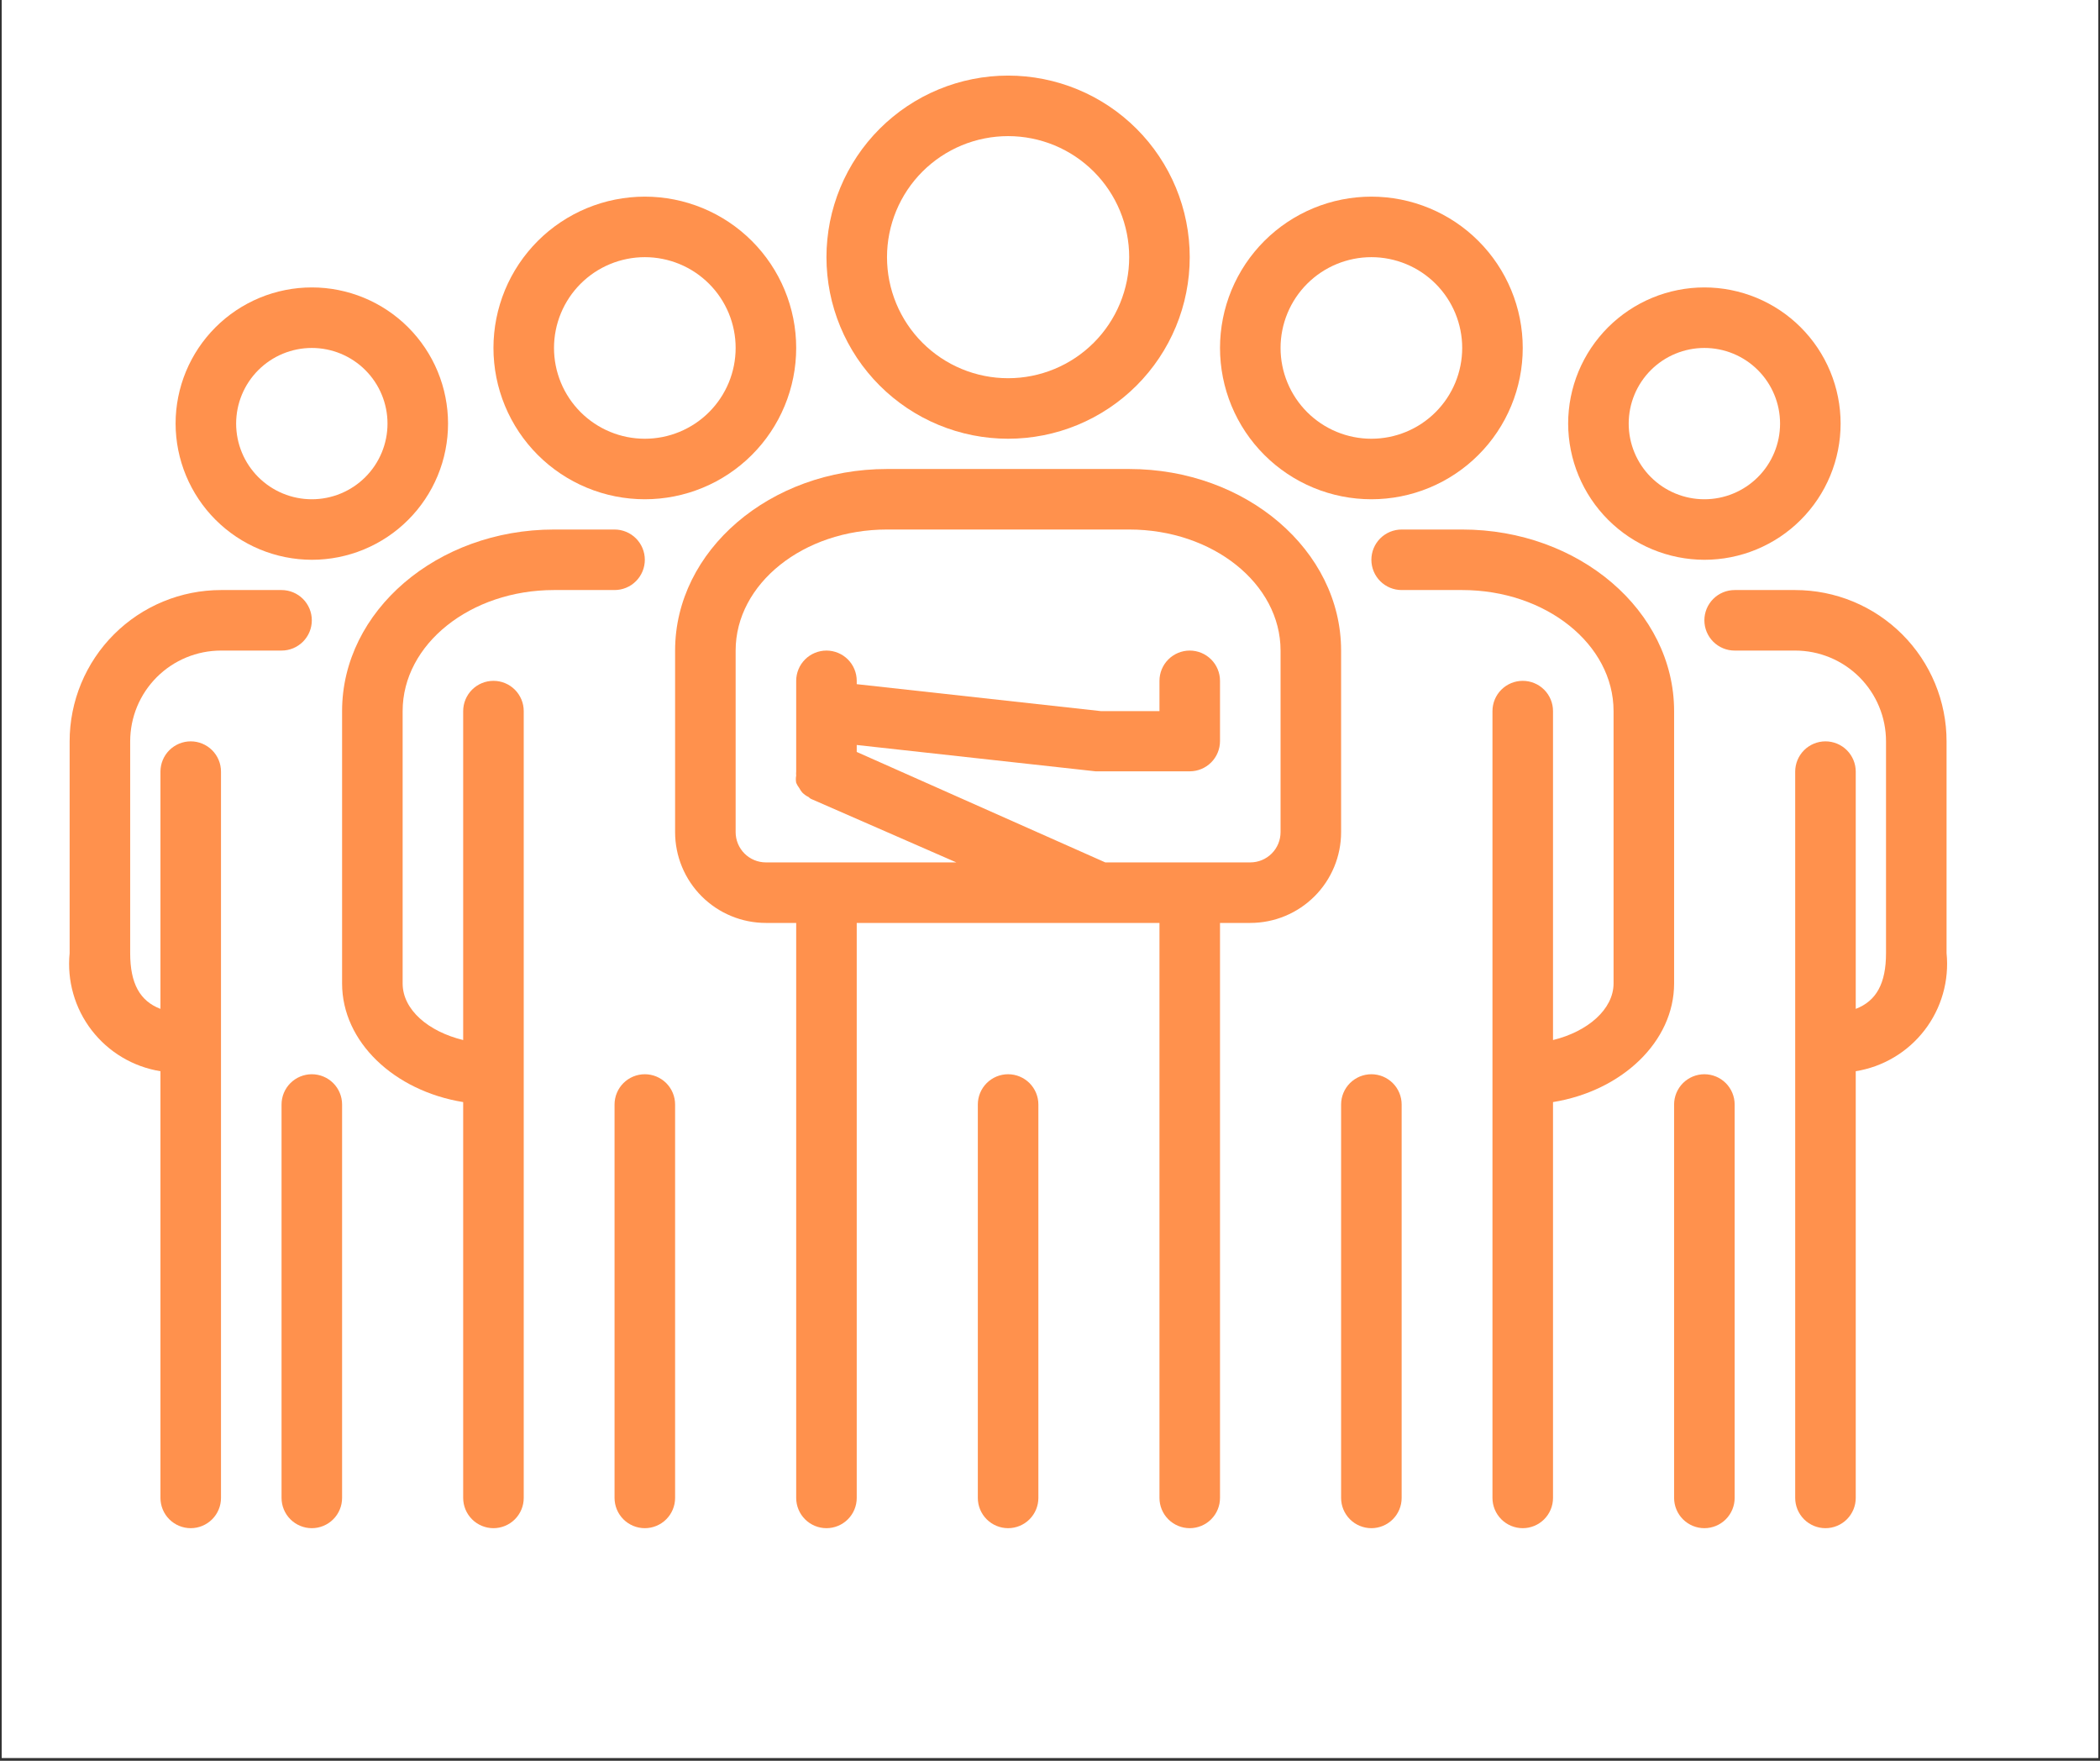
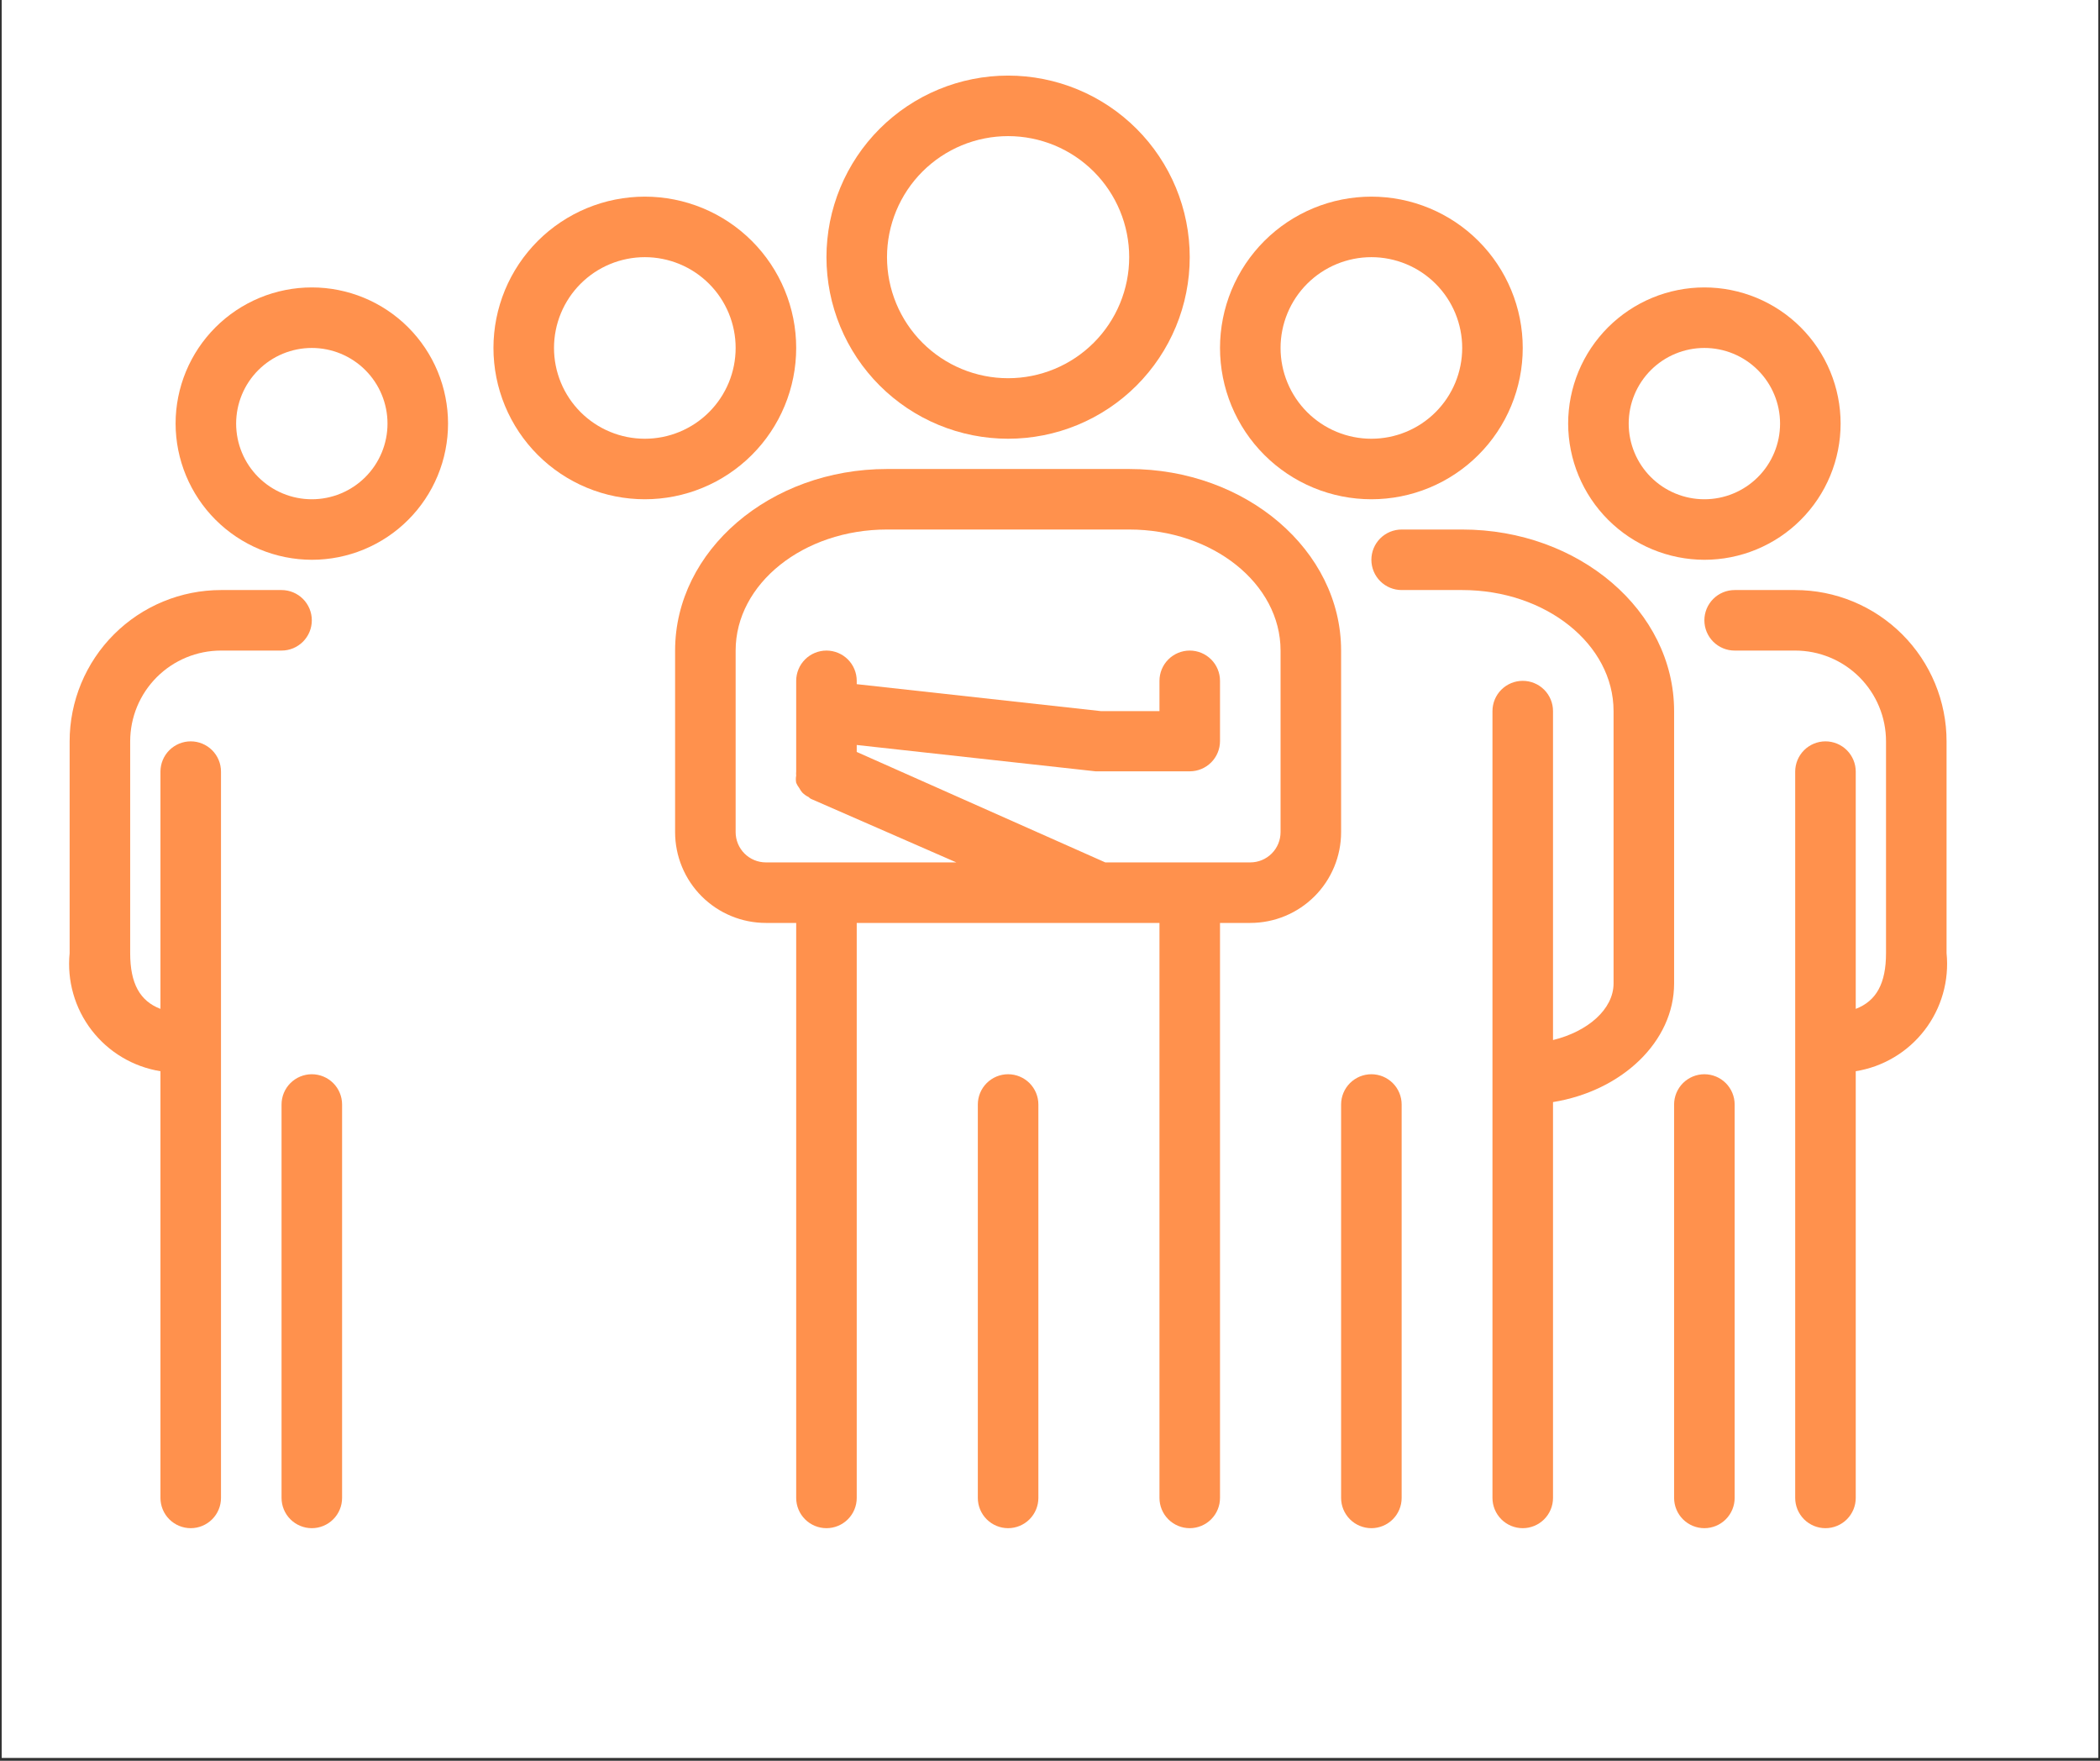
<svg xmlns="http://www.w3.org/2000/svg" width="940" viewBox="0 0 705 591" height="788" preserveAspectRatio="xMidYMid meet">
  <rect x="0" y="0" width="705" height="591" fill="#333333" stroke="none" />
  <defs>
    <clipPath id="1383ebf2b8">
      <path d="M 0.594 0 L 704.402 0 L 704.402 590 L 0.594 590 Z M 0.594 0 " clip-rule="nonzero" />
    </clipPath>
  </defs>
  <g clip-path="url(#1383ebf2b8)">
    <path fill="#ffffff" d="M 0.594 0 L 704.406 0 L 704.406 597.488 L 0.594 597.488 Z M 0.594 0 " fill-opacity="1" fill-rule="nonzero" />
    <path fill="#ffffff" d="M 0.594 0 L 704.406 0 L 704.406 590 L 0.594 590 Z M 0.594 0 " fill-opacity="1" fill-rule="nonzero" />
-     <path fill="#ffffff" d="M 0.594 0 L 704.406 0 L 704.406 590 L 0.594 590 Z M 0.594 0 " fill-opacity="1" fill-rule="nonzero" />
  </g>
  <path fill="#ff914d" d="M 216.477 167.574 C 218.141 167.574 219.801 167.492 221.457 167.328 C 223.113 167.168 224.758 166.922 226.391 166.598 C 228.023 166.273 229.633 165.871 231.227 165.387 C 232.82 164.906 234.383 164.344 235.922 163.707 C 237.461 163.07 238.961 162.363 240.43 161.578 C 241.898 160.793 243.324 159.941 244.707 159.016 C 246.09 158.09 247.426 157.102 248.711 156.047 C 250 154.992 251.23 153.875 252.406 152.699 C 253.586 151.523 254.699 150.293 255.758 149.008 C 256.812 147.723 257.805 146.387 258.727 145.004 C 259.652 143.621 260.508 142.195 261.293 140.727 C 262.074 139.262 262.785 137.758 263.422 136.223 C 264.059 134.688 264.621 133.121 265.102 131.531 C 265.586 129.938 265.992 128.328 266.316 126.695 C 266.641 125.062 266.883 123.422 267.047 121.766 C 267.211 120.109 267.293 118.449 267.293 116.789 C 267.293 115.125 267.211 113.465 267.047 111.809 C 266.883 110.156 266.641 108.512 266.316 106.879 C 265.992 105.25 265.586 103.637 265.102 102.047 C 264.621 100.453 264.059 98.891 263.422 97.352 C 262.785 95.816 262.074 94.312 261.293 92.848 C 260.508 91.379 259.652 89.957 258.727 88.57 C 257.805 87.188 256.812 85.855 255.758 84.57 C 254.699 83.281 253.586 82.051 252.406 80.875 C 251.23 79.699 250 78.586 248.711 77.527 C 247.426 76.473 246.09 75.484 244.707 74.559 C 243.324 73.637 241.898 72.781 240.43 71.996 C 238.961 71.215 237.461 70.504 235.922 69.867 C 234.383 69.23 232.82 68.672 231.227 68.188 C 229.633 67.703 228.023 67.301 226.391 66.977 C 224.758 66.652 223.113 66.41 221.457 66.246 C 219.801 66.082 218.141 66 216.477 66 C 214.812 66 213.152 66.082 211.496 66.246 C 209.84 66.41 208.195 66.652 206.562 66.977 C 204.93 67.301 203.316 67.703 201.727 68.188 C 200.133 68.672 198.566 69.23 197.031 69.867 C 195.492 70.504 193.988 71.215 192.523 71.996 C 191.055 72.781 189.629 73.637 188.246 74.559 C 186.859 75.484 185.527 76.473 184.238 77.527 C 182.953 78.586 181.723 79.699 180.543 80.875 C 179.367 82.051 178.25 83.281 177.195 84.57 C 176.141 85.855 175.148 87.188 174.223 88.57 C 173.301 89.957 172.445 91.379 171.66 92.848 C 170.875 94.312 170.164 95.816 169.527 97.352 C 168.891 98.891 168.332 100.453 167.848 102.047 C 167.367 103.637 166.961 105.25 166.637 106.879 C 166.312 108.512 166.066 110.156 165.906 111.809 C 165.742 113.465 165.66 115.125 165.66 116.789 C 165.66 118.449 165.742 120.109 165.906 121.766 C 166.066 123.422 166.312 125.062 166.637 126.695 C 166.961 128.328 167.367 129.938 167.848 131.531 C 168.332 133.121 168.891 134.688 169.527 136.223 C 170.164 137.758 170.875 139.262 171.66 140.727 C 172.445 142.195 173.301 143.621 174.223 145.004 C 175.148 146.387 176.141 147.723 177.195 149.008 C 178.25 150.293 179.367 151.523 180.543 152.699 C 181.723 153.875 182.953 154.992 184.238 156.047 C 185.527 157.102 186.859 158.09 188.246 159.016 C 189.629 159.941 191.055 160.793 192.523 161.578 C 193.988 162.363 195.492 163.07 197.031 163.707 C 198.566 164.344 200.133 164.906 201.727 165.387 C 203.316 165.871 204.93 166.273 206.562 166.598 C 208.195 166.922 209.84 167.168 211.496 167.328 C 213.152 167.492 214.812 167.574 216.477 167.574 Z M 216.477 86.316 C 217.473 86.316 218.469 86.363 219.465 86.461 C 220.457 86.559 221.445 86.707 222.426 86.902 C 223.402 87.098 224.371 87.34 225.328 87.629 C 226.281 87.918 227.223 88.254 228.145 88.637 C 229.066 89.016 229.969 89.441 230.848 89.914 C 231.73 90.383 232.586 90.898 233.414 91.449 C 234.246 92.004 235.047 92.598 235.816 93.234 C 236.59 93.867 237.328 94.535 238.035 95.242 C 238.742 95.945 239.41 96.684 240.043 97.457 C 240.68 98.227 241.273 99.027 241.828 99.859 C 242.383 100.688 242.895 101.543 243.363 102.422 C 243.836 103.305 244.262 104.203 244.645 105.125 C 245.027 106.047 245.363 106.988 245.652 107.941 C 245.941 108.898 246.184 109.863 246.379 110.844 C 246.574 111.82 246.719 112.809 246.82 113.801 C 246.918 114.793 246.965 115.789 246.965 116.789 C 246.965 117.785 246.918 118.781 246.816 119.773 C 246.719 120.77 246.574 121.754 246.379 122.734 C 246.184 123.711 245.941 124.68 245.652 125.633 C 245.363 126.59 245.027 127.527 244.645 128.449 C 244.262 129.371 243.836 130.273 243.363 131.152 C 242.895 132.031 242.383 132.887 241.828 133.719 C 241.273 134.547 240.68 135.348 240.043 136.117 C 239.41 136.891 238.742 137.629 238.035 138.336 C 237.328 139.039 236.59 139.711 235.816 140.344 C 235.047 140.977 234.246 141.57 233.414 142.125 C 232.586 142.68 231.73 143.191 230.848 143.66 C 229.969 144.133 229.066 144.559 228.145 144.941 C 227.223 145.32 226.281 145.656 225.328 145.949 C 224.371 146.238 223.402 146.48 222.426 146.676 C 221.445 146.867 220.457 147.016 219.465 147.113 C 218.469 147.211 217.473 147.262 216.477 147.262 C 215.477 147.262 214.48 147.211 213.488 147.113 C 212.492 147.016 211.508 146.867 210.527 146.676 C 209.547 146.48 208.582 146.238 207.625 145.949 C 206.668 145.656 205.73 145.32 204.809 144.941 C 203.887 144.559 202.984 144.133 202.102 143.66 C 201.223 143.191 200.367 142.68 199.535 142.125 C 198.707 141.57 197.906 140.977 197.133 140.344 C 196.363 139.711 195.621 139.039 194.918 138.336 C 194.211 137.629 193.539 136.891 192.906 136.117 C 192.273 135.348 191.68 134.547 191.125 133.719 C 190.57 132.887 190.059 132.031 189.586 131.152 C 189.117 130.273 188.691 129.371 188.309 128.449 C 187.926 127.527 187.59 126.59 187.301 125.633 C 187.008 124.68 186.766 123.711 186.574 122.734 C 186.379 121.754 186.23 120.77 186.133 119.773 C 186.035 118.781 185.988 117.785 185.988 116.789 C 185.988 115.789 186.035 114.793 186.133 113.801 C 186.23 112.809 186.379 111.82 186.574 110.844 C 186.766 109.863 187.008 108.898 187.301 107.941 C 187.59 106.988 187.926 106.047 188.309 105.125 C 188.691 104.203 189.117 103.305 189.586 102.422 C 190.059 101.543 190.57 100.688 191.125 99.859 C 191.68 99.027 192.273 98.227 192.906 97.457 C 193.539 96.684 194.211 95.945 194.918 95.242 C 195.621 94.535 196.363 93.867 197.133 93.234 C 197.906 92.598 198.707 92.004 199.535 91.449 C 200.367 90.898 201.223 90.383 202.102 89.914 C 202.984 89.441 203.887 89.016 204.809 88.637 C 205.73 88.254 206.668 87.918 207.625 87.629 C 208.582 87.34 209.547 87.098 210.527 86.902 C 211.508 86.707 212.492 86.559 213.488 86.461 C 214.48 86.363 215.477 86.316 216.477 86.316 Z M 216.477 86.316 " fill-opacity="1" fill-rule="nonzero" />
-   <path fill="#ff914d" d="M 206.312 177.73 L 185.988 177.73 C 146.758 177.73 114.844 205.055 114.844 238.676 L 114.844 330.094 C 114.844 349.695 132.324 366.152 155.496 369.91 L 155.496 502.766 C 155.496 503.434 155.562 504.094 155.691 504.75 C 155.824 505.402 156.016 506.039 156.27 506.652 C 156.527 507.27 156.84 507.855 157.211 508.41 C 157.582 508.965 158.004 509.477 158.473 509.949 C 158.945 510.422 159.461 510.844 160.016 511.211 C 160.57 511.582 161.156 511.895 161.77 512.152 C 162.387 512.406 163.023 512.598 163.676 512.73 C 164.332 512.859 164.992 512.926 165.66 512.926 C 166.328 512.926 166.988 512.859 167.645 512.73 C 168.297 512.598 168.934 512.406 169.551 512.152 C 170.168 511.895 170.75 511.582 171.309 511.211 C 171.863 510.844 172.375 510.422 172.848 509.949 C 173.32 509.477 173.738 508.965 174.109 508.41 C 174.48 507.855 174.793 507.27 175.051 506.652 C 175.305 506.039 175.5 505.402 175.629 504.75 C 175.758 504.094 175.824 503.434 175.824 502.766 L 175.824 238.676 C 175.824 238.008 175.758 237.348 175.629 236.695 C 175.5 236.039 175.305 235.406 175.051 234.789 C 174.793 234.172 174.48 233.586 174.109 233.031 C 173.738 232.477 173.32 231.965 172.848 231.492 C 172.375 231.023 171.863 230.602 171.309 230.23 C 170.75 229.859 170.168 229.547 169.551 229.293 C 168.934 229.035 168.297 228.844 167.645 228.715 C 166.988 228.582 166.328 228.52 165.66 228.52 C 164.992 228.52 164.332 228.582 163.68 228.715 C 163.023 228.844 162.387 229.035 161.77 229.293 C 161.156 229.547 160.57 229.859 160.016 230.23 C 159.461 230.602 158.945 231.023 158.473 231.492 C 158.004 231.965 157.582 232.477 157.211 233.031 C 156.84 233.586 156.527 234.172 156.27 234.789 C 156.016 235.406 155.824 236.039 155.691 236.695 C 155.562 237.348 155.496 238.008 155.496 238.676 L 155.496 349.086 C 143.809 346.242 135.172 338.93 135.172 330.094 L 135.172 238.676 C 135.172 216.227 157.938 198.047 185.988 198.047 L 206.312 198.047 C 206.98 198.047 207.641 197.98 208.297 197.852 C 208.949 197.723 209.586 197.527 210.203 197.273 C 210.82 197.02 211.402 196.707 211.961 196.336 C 212.516 195.965 213.027 195.543 213.5 195.07 C 213.973 194.602 214.391 194.086 214.762 193.531 C 215.133 192.977 215.445 192.391 215.703 191.777 C 215.957 191.16 216.152 190.523 216.281 189.871 C 216.41 189.215 216.477 188.555 216.477 187.891 C 216.477 187.223 216.41 186.562 216.281 185.906 C 216.152 185.254 215.957 184.617 215.703 184.004 C 215.445 183.387 215.133 182.801 214.762 182.246 C 214.391 181.691 213.973 181.18 213.5 180.707 C 213.027 180.234 212.516 179.812 211.961 179.445 C 211.402 179.074 210.82 178.762 210.203 178.504 C 209.586 178.25 208.949 178.059 208.297 177.926 C 207.641 177.797 206.98 177.73 206.312 177.73 Z M 206.312 177.73 " fill-opacity="1" fill-rule="nonzero" />
-   <path fill="#ff914d" d="M 206.312 370.723 L 206.312 502.766 C 206.312 503.434 206.379 504.094 206.508 504.75 C 206.637 505.402 206.832 506.039 207.086 506.652 C 207.34 507.27 207.656 507.855 208.027 508.41 C 208.395 508.965 208.816 509.477 209.289 509.949 C 209.762 510.422 210.273 510.844 210.828 511.211 C 211.383 511.582 211.969 511.895 212.586 512.152 C 213.203 512.406 213.84 512.598 214.492 512.73 C 215.148 512.859 215.809 512.926 216.477 512.926 C 217.145 512.926 217.805 512.859 218.457 512.73 C 219.113 512.598 219.75 512.406 220.363 512.152 C 220.98 511.895 221.566 511.582 222.121 511.211 C 222.676 510.844 223.191 510.422 223.664 509.949 C 224.133 509.477 224.555 508.965 224.926 508.41 C 225.297 507.855 225.609 507.27 225.867 506.652 C 226.121 506.039 226.312 505.402 226.445 504.75 C 226.574 504.094 226.641 503.434 226.641 502.766 L 226.641 370.723 C 226.641 370.055 226.574 369.395 226.445 368.738 C 226.312 368.086 226.121 367.449 225.867 366.836 C 225.609 366.219 225.297 365.633 224.926 365.078 C 224.555 364.523 224.133 364.012 223.664 363.539 C 223.191 363.066 222.676 362.648 222.121 362.277 C 221.566 361.906 220.98 361.594 220.363 361.336 C 219.75 361.082 219.113 360.891 218.457 360.758 C 217.805 360.629 217.145 360.562 216.477 360.562 C 215.809 360.562 215.148 360.629 214.492 360.758 C 213.84 360.891 213.203 361.082 212.586 361.336 C 211.969 361.594 211.383 361.906 210.828 362.277 C 210.273 362.648 209.762 363.066 209.289 363.539 C 208.816 364.012 208.395 364.523 208.027 365.078 C 207.656 365.633 207.34 366.219 207.086 366.836 C 206.832 367.449 206.637 368.086 206.508 368.738 C 206.379 369.395 206.312 370.055 206.312 370.723 Z M 206.312 370.723 " fill-opacity="1" fill-rule="nonzero" />
  <path fill="#ff914d" d="M 338.434 147.262 C 340.43 147.262 342.422 147.16 344.41 146.965 C 346.398 146.77 348.371 146.477 350.328 146.09 C 352.289 145.699 354.223 145.215 356.133 144.637 C 358.047 144.055 359.922 143.383 361.77 142.621 C 363.613 141.855 365.418 141.004 367.18 140.062 C 368.938 139.121 370.648 138.098 372.312 136.988 C 373.973 135.879 375.574 134.691 377.117 133.426 C 378.66 132.16 380.141 130.82 381.551 129.41 C 382.965 128 384.305 126.52 385.57 124.977 C 386.836 123.434 388.023 121.836 389.133 120.176 C 390.246 118.516 391.27 116.805 392.211 115.043 C 393.152 113.285 394.004 111.48 394.77 109.637 C 395.535 107.793 396.207 105.918 396.785 104.008 C 397.367 102.098 397.852 100.164 398.238 98.207 C 398.629 96.246 398.922 94.277 399.117 92.289 C 399.312 90.305 399.41 88.312 399.41 86.316 C 399.41 84.32 399.312 82.328 399.117 80.344 C 398.922 78.355 398.629 76.383 398.238 74.426 C 397.852 72.469 397.367 70.535 396.785 68.625 C 396.207 66.715 395.535 64.836 394.77 62.992 C 394.004 61.148 393.152 59.348 392.211 57.586 C 391.27 55.828 390.246 54.117 389.133 52.457 C 388.023 50.797 386.836 49.195 385.57 47.652 C 384.305 46.109 382.965 44.633 381.551 43.223 C 380.141 41.809 378.66 40.473 377.117 39.207 C 375.574 37.938 373.973 36.75 372.312 35.641 C 370.648 34.535 368.938 33.508 367.18 32.566 C 365.418 31.625 363.613 30.773 361.77 30.012 C 359.922 29.246 358.047 28.574 356.133 27.996 C 354.223 27.418 352.289 26.934 350.328 26.543 C 348.371 26.152 346.398 25.859 344.41 25.664 C 342.422 25.469 340.43 25.371 338.434 25.371 C 336.438 25.371 334.445 25.469 332.457 25.664 C 330.469 25.859 328.496 26.152 326.535 26.543 C 324.578 26.934 322.645 27.418 320.73 27.996 C 318.82 28.574 316.941 29.246 315.098 30.012 C 313.254 30.773 311.449 31.625 309.688 32.566 C 307.926 33.508 306.215 34.535 304.555 35.641 C 302.895 36.75 301.293 37.938 299.75 39.207 C 298.203 40.473 296.727 41.809 295.316 43.223 C 293.902 44.633 292.562 46.109 291.297 47.652 C 290.027 49.195 288.84 50.797 287.73 52.457 C 286.621 54.117 285.598 55.828 284.656 57.586 C 283.715 59.348 282.859 61.148 282.098 62.992 C 281.332 64.836 280.66 66.715 280.082 68.625 C 279.5 70.535 279.016 72.469 278.625 74.426 C 278.238 76.383 277.945 78.355 277.75 80.344 C 277.551 82.328 277.453 84.32 277.453 86.316 C 277.453 88.312 277.551 90.305 277.75 92.289 C 277.945 94.277 278.238 96.246 278.625 98.207 C 279.016 100.164 279.5 102.098 280.082 104.008 C 280.66 105.918 281.332 107.793 282.098 109.637 C 282.859 111.48 283.715 113.285 284.656 115.043 C 285.598 116.805 286.621 118.516 287.73 120.176 C 288.84 121.836 290.027 123.434 291.297 124.977 C 292.562 126.52 293.902 128 295.316 129.41 C 296.727 130.82 298.203 132.16 299.75 133.426 C 301.293 134.691 302.895 135.879 304.555 136.988 C 306.215 138.098 307.926 139.121 309.688 140.062 C 311.449 141.004 313.254 141.855 315.098 142.621 C 316.941 143.383 318.82 144.055 320.73 144.637 C 322.645 145.215 324.578 145.699 326.535 146.09 C 328.496 146.477 330.469 146.77 332.457 146.965 C 334.445 147.16 336.438 147.262 338.434 147.262 Z M 338.434 45.688 C 339.766 45.688 341.094 45.75 342.418 45.883 C 343.742 46.012 345.059 46.207 346.363 46.469 C 347.668 46.727 348.961 47.051 350.234 47.438 C 351.508 47.82 352.762 48.27 353.988 48.777 C 355.219 49.289 356.422 49.855 357.598 50.484 C 358.77 51.109 359.91 51.793 361.02 52.535 C 362.125 53.273 363.191 54.066 364.223 54.91 C 365.25 55.754 366.238 56.645 367.18 57.586 C 368.121 58.527 369.012 59.512 369.859 60.539 C 370.703 61.57 371.496 62.637 372.234 63.742 C 372.973 64.848 373.656 65.988 374.285 67.164 C 374.914 68.336 375.48 69.539 375.992 70.766 C 376.5 71.996 376.949 73.25 377.336 74.523 C 377.723 75.797 378.043 77.086 378.305 78.391 C 378.562 79.695 378.758 81.008 378.891 82.332 C 379.02 83.656 379.086 84.984 379.086 86.316 C 379.086 87.645 379.02 88.973 378.891 90.297 C 378.758 91.621 378.562 92.938 378.305 94.242 C 378.043 95.547 377.723 96.836 377.336 98.109 C 376.949 99.383 376.5 100.633 375.992 101.863 C 375.48 103.094 374.914 104.293 374.285 105.469 C 373.656 106.641 372.973 107.781 372.234 108.887 C 371.496 109.996 370.703 111.062 369.859 112.09 C 369.012 113.121 368.121 114.105 367.18 115.047 C 366.238 115.984 365.25 116.879 364.223 117.723 C 363.195 118.566 362.125 119.359 361.02 120.098 C 359.91 120.836 358.77 121.52 357.598 122.148 C 356.422 122.773 355.219 123.344 353.988 123.852 C 352.762 124.363 351.508 124.809 350.234 125.195 C 348.961 125.582 347.668 125.906 346.363 126.164 C 345.059 126.426 343.742 126.617 342.418 126.75 C 341.094 126.879 339.766 126.945 338.434 126.945 C 337.102 126.945 335.773 126.879 334.449 126.75 C 333.125 126.617 331.809 126.426 330.504 126.164 C 329.195 125.906 327.906 125.582 326.633 125.195 C 325.359 124.809 324.105 124.363 322.875 123.852 C 321.645 123.344 320.445 122.773 319.27 122.148 C 318.094 121.52 316.953 120.836 315.848 120.098 C 314.742 119.359 313.672 118.566 312.645 117.723 C 311.613 116.879 310.629 115.984 309.688 115.047 C 308.746 114.105 307.852 113.121 307.008 112.09 C 306.164 111.062 305.371 109.996 304.633 108.887 C 303.891 107.781 303.207 106.641 302.582 105.469 C 301.953 104.293 301.383 103.094 300.875 101.863 C 300.367 100.633 299.918 99.383 299.531 98.109 C 299.145 96.836 298.82 95.547 298.562 94.242 C 298.301 92.938 298.105 91.621 297.977 90.297 C 297.848 88.973 297.781 87.645 297.781 86.316 C 297.781 84.984 297.848 83.656 297.977 82.332 C 298.105 81.008 298.301 79.695 298.562 78.391 C 298.82 77.086 299.145 75.797 299.531 74.523 C 299.918 73.25 300.367 71.996 300.875 70.766 C 301.383 69.539 301.953 68.336 302.582 67.164 C 303.207 65.988 303.891 64.852 304.633 63.742 C 305.371 62.637 306.164 61.57 307.008 60.539 C 307.852 59.512 308.746 58.527 309.688 57.586 C 310.629 56.645 311.613 55.754 312.645 54.91 C 313.672 54.066 314.742 53.273 315.848 52.535 C 316.953 51.793 318.094 51.109 319.27 50.484 C 320.445 49.855 321.645 49.289 322.875 48.777 C 324.105 48.27 325.359 47.82 326.633 47.438 C 327.906 47.051 329.195 46.727 330.504 46.469 C 331.809 46.207 333.125 46.012 334.449 45.883 C 335.773 45.75 337.102 45.688 338.434 45.688 Z M 338.434 45.688 " fill-opacity="1" fill-rule="nonzero" />
  <path fill="#ff914d" d="M 379.086 157.418 L 297.781 157.418 C 258.551 157.418 226.641 184.742 226.641 218.359 L 226.641 279.305 C 226.641 280.305 226.688 281.301 226.785 282.293 C 226.883 283.285 227.031 284.27 227.227 285.25 C 227.418 286.23 227.66 287.195 227.953 288.152 C 228.242 289.105 228.578 290.043 228.961 290.965 C 229.344 291.887 229.77 292.789 230.238 293.668 C 230.711 294.551 231.223 295.406 231.777 296.234 C 232.332 297.066 232.926 297.863 233.559 298.637 C 234.191 299.406 234.863 300.148 235.57 300.852 C 236.273 301.559 237.016 302.227 237.785 302.859 C 238.559 303.492 239.359 304.086 240.188 304.641 C 241.02 305.195 241.875 305.707 242.754 306.18 C 243.637 306.648 244.539 307.074 245.461 307.457 C 246.383 307.84 247.32 308.176 248.277 308.465 C 249.234 308.754 250.199 308.996 251.18 309.191 C 252.16 309.387 253.145 309.531 254.141 309.629 C 255.133 309.73 256.129 309.777 257.129 309.777 L 267.293 309.777 L 267.293 502.766 C 267.293 503.434 267.355 504.094 267.488 504.75 C 267.617 505.402 267.809 506.039 268.066 506.652 C 268.32 507.27 268.633 507.855 269.004 508.41 C 269.375 508.965 269.797 509.477 270.27 509.949 C 270.738 510.422 271.254 510.844 271.809 511.211 C 272.363 511.582 272.949 511.895 273.566 512.152 C 274.184 512.406 274.816 512.598 275.473 512.73 C 276.125 512.859 276.789 512.926 277.453 512.926 C 278.121 512.926 278.781 512.859 279.438 512.73 C 280.09 512.598 280.727 512.406 281.344 512.152 C 281.961 511.895 282.547 511.582 283.102 511.211 C 283.656 510.844 284.168 510.422 284.641 509.949 C 285.113 509.477 285.535 508.965 285.906 508.41 C 286.277 507.855 286.59 507.27 286.844 506.652 C 287.098 506.039 287.293 505.402 287.422 504.75 C 287.551 504.094 287.617 503.434 287.617 502.766 L 287.617 309.777 L 389.25 309.777 L 389.25 502.766 C 389.25 503.434 389.312 504.094 389.445 504.75 C 389.574 505.402 389.766 506.039 390.023 506.652 C 390.277 507.27 390.59 507.855 390.961 508.41 C 391.332 508.965 391.754 509.477 392.227 509.949 C 392.695 510.422 393.211 510.844 393.766 511.211 C 394.32 511.582 394.906 511.895 395.523 512.152 C 396.141 512.406 396.773 512.598 397.43 512.73 C 398.082 512.859 398.746 512.926 399.41 512.926 C 400.078 512.926 400.738 512.859 401.395 512.73 C 402.047 512.598 402.684 512.406 403.301 512.152 C 403.918 511.895 404.504 511.582 405.059 511.211 C 405.613 510.844 406.125 510.422 406.598 509.949 C 407.07 509.477 407.492 508.965 407.863 508.41 C 408.234 507.855 408.547 507.27 408.801 506.652 C 409.055 506.039 409.25 505.402 409.379 504.75 C 409.508 504.094 409.574 503.434 409.574 502.766 L 409.574 309.777 L 419.738 309.777 C 420.738 309.777 421.734 309.73 422.727 309.629 C 423.719 309.531 424.707 309.387 425.688 309.191 C 426.664 308.996 427.633 308.754 428.59 308.465 C 429.543 308.176 430.484 307.84 431.406 307.457 C 432.328 307.074 433.23 306.648 434.109 306.18 C 434.992 305.707 435.848 305.195 436.676 304.641 C 437.508 304.086 438.309 303.492 439.078 302.859 C 439.852 302.227 440.59 301.559 441.297 300.852 C 442.004 300.148 442.672 299.406 443.305 298.637 C 443.941 297.863 444.535 297.066 445.09 296.234 C 445.645 295.406 446.156 294.551 446.625 293.668 C 447.098 292.789 447.523 291.887 447.906 290.965 C 448.289 290.043 448.625 289.105 448.914 288.152 C 449.203 287.195 449.445 286.23 449.641 285.25 C 449.836 284.27 449.98 283.285 450.082 282.293 C 450.18 281.301 450.227 280.305 450.227 279.305 L 450.227 218.359 C 450.227 184.742 418.316 157.418 379.086 157.418 Z M 419.738 289.461 L 371.055 289.461 L 287.617 252.387 L 287.617 250.051 L 367.805 258.891 L 399.41 258.891 C 400.078 258.891 400.738 258.824 401.395 258.695 C 402.047 258.562 402.684 258.371 403.301 258.117 C 403.918 257.859 404.504 257.547 405.059 257.176 C 405.613 256.809 406.125 256.387 406.598 255.914 C 407.07 255.441 407.492 254.93 407.863 254.375 C 408.234 253.82 408.547 253.234 408.801 252.617 C 409.055 252.004 409.25 251.367 409.379 250.715 C 409.508 250.059 409.574 249.398 409.574 248.73 L 409.574 228.52 C 409.574 227.852 409.508 227.191 409.379 226.535 C 409.25 225.883 409.055 225.246 408.801 224.633 C 408.547 224.016 408.234 223.43 407.863 222.875 C 407.492 222.32 407.07 221.809 406.598 221.336 C 406.125 220.863 405.613 220.445 405.059 220.074 C 404.504 219.703 403.918 219.391 403.301 219.133 C 402.684 218.879 402.047 218.688 401.395 218.555 C 400.738 218.426 400.078 218.359 399.41 218.359 C 398.746 218.359 398.082 218.426 397.43 218.555 C 396.773 218.688 396.141 218.879 395.523 219.133 C 394.906 219.391 394.32 219.703 393.766 220.074 C 393.211 220.445 392.695 220.863 392.227 221.336 C 391.754 221.809 391.332 222.32 390.961 222.875 C 390.59 223.43 390.277 224.016 390.023 224.633 C 389.766 225.246 389.574 225.883 389.445 226.535 C 389.312 227.191 389.25 227.852 389.25 228.52 L 389.25 238.676 L 369.531 238.676 L 287.617 229.637 L 287.617 228.52 C 287.617 227.852 287.551 227.191 287.422 226.535 C 287.293 225.883 287.098 225.246 286.844 224.633 C 286.59 224.016 286.277 223.43 285.906 222.875 C 285.535 222.32 285.113 221.809 284.641 221.336 C 284.168 220.863 283.656 220.445 283.102 220.074 C 282.547 219.703 281.961 219.391 281.344 219.133 C 280.727 218.879 280.09 218.688 279.438 218.555 C 278.781 218.426 278.121 218.359 277.453 218.359 C 276.789 218.359 276.125 218.426 275.473 218.555 C 274.816 218.688 274.184 218.879 273.566 219.133 C 272.949 219.391 272.363 219.703 271.809 220.074 C 271.254 220.445 270.738 220.863 270.27 221.336 C 269.797 221.809 269.375 222.32 269.004 222.875 C 268.633 223.43 268.32 224.016 268.066 224.633 C 267.809 225.246 267.617 225.883 267.488 226.535 C 267.355 227.191 267.293 227.852 267.293 228.52 L 267.293 258.992 C 267.246 259.43 267.246 259.871 267.293 260.312 C 267.137 261.125 267.137 261.938 267.293 262.75 C 267.555 263.371 267.891 263.945 268.309 264.477 C 268.586 265.023 268.926 265.531 269.324 266 C 269.945 266.633 270.656 267.141 271.457 267.523 C 271.457 267.523 272.066 268.133 272.473 268.234 L 321.055 289.461 L 257.129 289.461 C 256.461 289.461 255.801 289.398 255.145 289.266 C 254.492 289.137 253.855 288.945 253.238 288.691 C 252.621 288.434 252.035 288.121 251.48 287.75 C 250.926 287.379 250.414 286.961 249.941 286.488 C 249.469 286.016 249.047 285.504 248.68 284.949 C 248.309 284.395 247.996 283.809 247.738 283.191 C 247.484 282.578 247.289 281.941 247.16 281.285 C 247.031 280.633 246.965 279.973 246.965 279.305 L 246.965 218.359 C 246.965 195.914 269.73 177.73 297.781 177.73 L 379.086 177.73 C 407.137 177.73 429.902 195.914 429.902 218.359 L 429.902 279.305 C 429.902 279.973 429.836 280.633 429.707 281.285 C 429.574 281.941 429.383 282.578 429.129 283.191 C 428.871 283.809 428.559 284.395 428.188 284.949 C 427.816 285.504 427.395 286.016 426.926 286.488 C 426.453 286.961 425.938 287.379 425.383 287.75 C 424.828 288.121 424.242 288.434 423.629 288.691 C 423.012 288.945 422.375 289.137 421.719 289.266 C 421.066 289.398 420.406 289.461 419.738 289.461 Z M 419.738 289.461 " fill-opacity="1" fill-rule="nonzero" />
  <path fill="#ff914d" d="M 328.27 370.723 L 328.27 502.766 C 328.27 503.434 328.336 504.094 328.465 504.75 C 328.594 505.402 328.789 506.039 329.043 506.652 C 329.301 507.27 329.613 507.855 329.984 508.41 C 330.352 508.965 330.773 509.477 331.246 509.949 C 331.719 510.422 332.23 510.844 332.785 511.211 C 333.34 511.582 333.926 511.895 334.543 512.152 C 335.16 512.406 335.797 512.598 336.449 512.73 C 337.105 512.859 337.766 512.926 338.434 512.926 C 339.102 512.926 339.762 512.859 340.414 512.73 C 341.07 512.598 341.707 512.406 342.32 512.152 C 342.938 511.895 343.523 511.582 344.078 511.211 C 344.633 510.844 345.148 510.422 345.621 509.949 C 346.09 509.477 346.512 508.965 346.883 508.41 C 347.254 507.855 347.566 507.27 347.824 506.652 C 348.078 506.039 348.27 505.402 348.402 504.75 C 348.531 504.094 348.598 503.434 348.598 502.766 L 348.598 370.723 C 348.598 370.055 348.531 369.395 348.402 368.738 C 348.27 368.086 348.078 367.449 347.824 366.836 C 347.566 366.219 347.254 365.633 346.883 365.078 C 346.512 364.523 346.09 364.012 345.621 363.539 C 345.148 363.066 344.633 362.648 344.078 362.277 C 343.523 361.906 342.938 361.594 342.32 361.336 C 341.707 361.082 341.07 360.891 340.414 360.758 C 339.762 360.629 339.102 360.562 338.434 360.562 C 337.766 360.562 337.105 360.629 336.449 360.758 C 335.797 360.891 335.16 361.082 334.543 361.336 C 333.926 361.594 333.34 361.906 332.785 362.277 C 332.23 362.648 331.719 363.066 331.246 363.539 C 330.773 364.012 330.352 364.523 329.984 365.078 C 329.613 365.633 329.301 366.219 329.043 366.836 C 328.789 367.449 328.594 368.086 328.465 368.738 C 328.336 369.395 328.27 370.055 328.27 370.723 Z M 328.27 370.723 " fill-opacity="1" fill-rule="nonzero" />
  <path fill="#ff914d" d="M 104.684 187.891 C 106.18 187.891 107.676 187.816 109.164 187.668 C 110.656 187.523 112.137 187.305 113.605 187.012 C 115.074 186.719 116.523 186.355 117.957 185.922 C 119.391 185.488 120.801 184.984 122.184 184.41 C 123.566 183.836 124.918 183.199 126.242 182.492 C 127.562 181.785 128.844 181.02 130.09 180.188 C 131.336 179.355 132.539 178.465 133.695 177.516 C 134.852 176.562 135.961 175.559 137.02 174.5 C 138.078 173.441 139.086 172.336 140.035 171.18 C 140.984 170.02 141.875 168.82 142.707 167.574 C 143.539 166.332 144.309 165.047 145.016 163.727 C 145.723 162.406 146.359 161.055 146.934 159.672 C 147.508 158.289 148.012 156.883 148.445 155.449 C 148.883 154.016 149.246 152.566 149.535 151.098 C 149.828 149.629 150.047 148.152 150.195 146.66 C 150.344 145.172 150.414 143.68 150.414 142.18 C 150.414 140.684 150.344 139.191 150.195 137.699 C 150.047 136.211 149.828 134.73 149.535 133.266 C 149.246 131.797 148.883 130.344 148.445 128.914 C 148.012 127.48 147.508 126.074 146.934 124.688 C 146.359 123.305 145.723 121.953 145.016 120.633 C 144.309 119.312 143.539 118.031 142.707 116.785 C 141.875 115.543 140.984 114.34 140.035 113.184 C 139.086 112.027 138.078 110.918 137.02 109.859 C 135.961 108.801 134.852 107.797 133.695 106.848 C 132.539 105.898 131.336 105.008 130.09 104.176 C 128.844 103.344 127.562 102.574 126.242 101.871 C 124.918 101.164 123.566 100.523 122.184 99.953 C 120.801 99.379 119.391 98.875 117.957 98.441 C 116.523 98.008 115.074 97.645 113.605 97.352 C 112.137 97.059 110.656 96.84 109.164 96.691 C 107.676 96.547 106.18 96.473 104.684 96.473 C 103.184 96.473 101.691 96.547 100.199 96.691 C 98.707 96.84 97.23 97.059 95.758 97.352 C 94.289 97.645 92.84 98.008 91.406 98.441 C 89.973 98.875 88.562 99.379 87.18 99.953 C 85.797 100.523 84.445 101.164 83.125 101.871 C 81.801 102.574 80.52 103.344 79.273 104.176 C 78.027 105.008 76.828 105.898 75.668 106.848 C 74.512 107.797 73.402 108.801 72.344 109.859 C 71.285 110.918 70.281 112.027 69.328 113.184 C 68.379 114.34 67.488 115.543 66.656 116.785 C 65.824 118.031 65.055 119.312 64.348 120.633 C 63.641 121.953 63.004 123.305 62.43 124.688 C 61.855 126.074 61.352 127.48 60.918 128.914 C 60.484 130.344 60.117 131.797 59.828 133.266 C 59.535 134.73 59.316 136.211 59.168 137.699 C 59.02 139.191 58.949 140.684 58.949 142.18 C 58.953 143.676 59.027 145.168 59.176 146.656 C 59.328 148.148 59.551 149.625 59.844 151.09 C 60.137 152.559 60.504 154.008 60.941 155.438 C 61.375 156.871 61.883 158.277 62.457 159.656 C 63.031 161.039 63.672 162.391 64.379 163.707 C 65.086 165.027 65.855 166.309 66.688 167.551 C 67.52 168.793 68.41 169.996 69.359 171.152 C 70.309 172.309 71.312 173.414 72.371 174.473 C 73.43 175.531 74.539 176.535 75.695 177.484 C 76.852 178.434 78.055 179.324 79.297 180.156 C 80.543 180.988 81.824 181.758 83.145 182.461 C 84.461 183.168 85.812 183.809 87.195 184.383 C 88.578 184.957 89.984 185.461 91.418 185.898 C 92.848 186.336 94.301 186.699 95.766 186.996 C 97.234 187.289 98.715 187.512 100.203 187.66 C 101.691 187.809 103.184 187.887 104.684 187.891 Z M 104.684 116.789 C 105.516 116.789 106.344 116.828 107.172 116.91 C 108 116.992 108.824 117.113 109.641 117.277 C 110.453 117.438 111.262 117.641 112.059 117.883 C 112.855 118.121 113.637 118.402 114.406 118.719 C 115.172 119.039 115.926 119.395 116.66 119.785 C 117.395 120.18 118.105 120.605 118.797 121.066 C 119.488 121.531 120.156 122.023 120.801 122.551 C 121.445 123.078 122.059 123.637 122.648 124.227 C 123.234 124.812 123.793 125.43 124.324 126.07 C 124.852 126.715 125.344 127.383 125.809 128.074 C 126.27 128.766 126.695 129.477 127.09 130.211 C 127.48 130.945 127.836 131.695 128.156 132.465 C 128.473 133.23 128.754 134.016 128.996 134.809 C 129.238 135.605 129.438 136.41 129.602 137.227 C 129.766 138.043 129.887 138.863 129.969 139.691 C 130.051 140.52 130.09 141.348 130.09 142.18 C 130.09 143.012 130.051 143.844 129.969 144.672 C 129.887 145.496 129.766 146.32 129.602 147.137 C 129.438 147.949 129.238 148.758 128.996 149.551 C 128.754 150.348 128.473 151.129 128.156 151.898 C 127.836 152.668 127.48 153.418 127.09 154.152 C 126.695 154.887 126.27 155.598 125.809 156.289 C 125.344 156.98 124.852 157.648 124.324 158.289 C 123.793 158.934 123.234 159.551 122.648 160.137 C 122.059 160.727 121.445 161.281 120.801 161.809 C 120.156 162.34 119.488 162.832 118.797 163.297 C 118.105 163.758 117.395 164.184 116.66 164.574 C 115.926 164.969 115.172 165.324 114.406 165.641 C 113.637 165.961 112.855 166.238 112.059 166.48 C 111.262 166.723 110.453 166.926 109.641 167.086 C 108.824 167.25 108 167.371 107.172 167.453 C 106.344 167.535 105.516 167.574 104.684 167.574 C 103.852 167.574 103.02 167.535 102.191 167.453 C 101.363 167.371 100.543 167.25 99.727 167.086 C 98.91 166.926 98.102 166.723 97.305 166.48 C 96.512 166.238 95.727 165.961 94.957 165.641 C 94.191 165.324 93.438 164.969 92.703 164.574 C 91.973 164.184 91.258 163.758 90.566 163.297 C 89.875 162.832 89.207 162.34 88.562 161.809 C 87.922 161.281 87.305 160.727 86.715 160.137 C 86.129 159.551 85.57 158.934 85.043 158.289 C 84.512 157.648 84.02 156.98 83.555 156.289 C 83.094 155.598 82.668 154.887 82.273 154.152 C 81.883 153.418 81.527 152.668 81.207 151.898 C 80.891 151.129 80.609 150.348 80.367 149.551 C 80.125 148.758 79.926 147.949 79.762 147.137 C 79.602 146.32 79.477 145.496 79.398 144.672 C 79.316 143.844 79.273 143.012 79.273 142.18 C 79.273 141.348 79.316 140.52 79.398 139.691 C 79.477 138.863 79.602 138.043 79.762 137.227 C 79.926 136.41 80.125 135.605 80.367 134.809 C 80.609 134.016 80.891 133.23 81.207 132.465 C 81.527 131.695 81.883 130.945 82.273 130.211 C 82.668 129.477 83.094 128.766 83.555 128.074 C 84.02 127.383 84.512 126.715 85.043 126.07 C 85.57 125.43 86.129 124.812 86.715 124.227 C 87.305 123.637 87.922 123.078 88.562 122.551 C 89.207 122.023 89.875 121.531 90.566 121.066 C 91.258 120.605 91.973 120.18 92.703 119.785 C 93.438 119.395 94.191 119.039 94.957 118.723 C 95.727 118.402 96.512 118.121 97.305 117.883 C 98.102 117.641 98.91 117.438 99.727 117.277 C 100.543 117.113 101.363 116.992 102.191 116.91 C 103.02 116.828 103.852 116.789 104.684 116.789 Z M 104.684 116.789 " fill-opacity="1" fill-rule="nonzero" />
  <path fill="#ff914d" d="M 53.867 359.547 L 53.867 502.766 C 53.867 503.434 53.93 504.094 54.062 504.75 C 54.191 505.402 54.383 506.039 54.641 506.652 C 54.895 507.27 55.207 507.855 55.578 508.41 C 55.949 508.965 56.371 509.477 56.844 509.949 C 57.316 510.422 57.828 510.844 58.383 511.211 C 58.938 511.582 59.523 511.895 60.141 512.152 C 60.758 512.406 61.391 512.598 62.047 512.73 C 62.703 512.859 63.363 512.926 64.031 512.926 C 64.695 512.926 65.359 512.859 66.012 512.73 C 66.668 512.598 67.301 512.406 67.918 512.152 C 68.535 511.895 69.121 511.582 69.676 511.211 C 70.23 510.844 70.742 510.422 71.215 509.949 C 71.688 509.477 72.109 508.965 72.48 508.41 C 72.852 507.855 73.164 507.27 73.418 506.652 C 73.676 506.039 73.867 505.402 73.996 504.75 C 74.129 504.094 74.191 503.434 74.191 502.766 L 74.191 258.992 C 74.191 258.324 74.129 257.664 73.996 257.008 C 73.867 256.355 73.676 255.719 73.418 255.105 C 73.164 254.488 72.852 253.902 72.48 253.348 C 72.109 252.793 71.688 252.281 71.215 251.809 C 70.742 251.336 70.23 250.914 69.676 250.547 C 69.121 250.176 68.535 249.863 67.918 249.605 C 67.301 249.352 66.668 249.16 66.012 249.027 C 65.359 248.898 64.695 248.832 64.031 248.832 C 63.363 248.832 62.703 248.898 62.047 249.027 C 61.391 249.16 60.758 249.352 60.141 249.605 C 59.523 249.863 58.938 250.176 58.383 250.547 C 57.828 250.914 57.316 251.336 56.844 251.809 C 56.371 252.281 55.949 252.793 55.578 253.348 C 55.207 253.902 54.895 254.488 54.641 255.105 C 54.383 255.719 54.191 256.355 54.062 257.008 C 53.93 257.664 53.867 258.324 53.867 258.992 L 53.867 338.625 C 46.957 335.984 43.703 330.094 43.703 319.934 L 43.703 248.832 C 43.703 247.836 43.754 246.84 43.852 245.848 C 43.949 244.852 44.094 243.867 44.289 242.887 C 44.484 241.91 44.727 240.941 45.016 239.988 C 45.305 239.031 45.641 238.094 46.023 237.172 C 46.406 236.25 46.832 235.348 47.305 234.469 C 47.773 233.59 48.285 232.734 48.84 231.902 C 49.398 231.074 49.992 230.273 50.625 229.504 C 51.258 228.73 51.926 227.992 52.633 227.285 C 53.34 226.582 54.078 225.91 54.852 225.277 C 55.621 224.645 56.422 224.051 57.254 223.496 C 58.082 222.941 58.938 222.43 59.82 221.961 C 60.699 221.488 61.602 221.062 62.523 220.68 C 63.449 220.301 64.387 219.965 65.344 219.672 C 66.297 219.383 67.266 219.141 68.246 218.945 C 69.223 218.754 70.211 218.605 71.203 218.508 C 72.199 218.41 73.195 218.359 74.191 218.359 L 94.52 218.359 C 95.188 218.359 95.848 218.297 96.5 218.168 C 97.156 218.035 97.793 217.844 98.406 217.59 C 99.023 217.332 99.609 217.02 100.164 216.648 C 100.719 216.277 101.234 215.859 101.707 215.387 C 102.176 214.914 102.598 214.402 102.969 213.848 C 103.34 213.293 103.652 212.707 103.91 212.09 C 104.164 211.477 104.355 210.84 104.488 210.184 C 104.617 209.531 104.684 208.871 104.684 208.203 C 104.684 207.535 104.617 206.875 104.488 206.223 C 104.355 205.566 104.164 204.934 103.91 204.316 C 103.652 203.699 103.34 203.117 102.969 202.562 C 102.598 202.008 102.176 201.492 101.707 201.023 C 101.234 200.551 100.719 200.129 100.164 199.758 C 99.609 199.387 99.023 199.074 98.406 198.82 C 97.793 198.566 97.156 198.371 96.5 198.242 C 95.848 198.113 95.188 198.047 94.52 198.047 L 74.191 198.047 C 72.527 198.047 70.867 198.129 69.211 198.293 C 67.555 198.453 65.91 198.699 64.277 199.023 C 62.648 199.348 61.035 199.75 59.441 200.234 C 57.848 200.715 56.285 201.277 54.746 201.914 C 53.207 202.551 51.707 203.258 50.238 204.043 C 48.77 204.828 47.344 205.68 45.961 206.605 C 44.578 207.531 43.242 208.52 41.957 209.574 C 40.668 210.629 39.438 211.746 38.262 212.922 C 37.082 214.098 35.969 215.328 34.91 216.613 C 33.855 217.898 32.867 219.234 31.941 220.617 C 31.016 222 30.16 223.426 29.379 224.895 C 28.594 226.359 27.883 227.863 27.246 229.398 C 26.609 230.934 26.047 232.5 25.566 234.09 C 25.082 235.684 24.68 237.293 24.355 238.926 C 24.027 240.559 23.785 242.199 23.621 243.855 C 23.457 245.512 23.379 247.172 23.379 248.832 L 23.379 319.934 C 23.262 321.078 23.203 322.223 23.199 323.371 C 23.191 324.52 23.242 325.664 23.344 326.809 C 23.445 327.949 23.602 329.086 23.812 330.215 C 24.023 331.344 24.285 332.461 24.602 333.562 C 24.914 334.668 25.281 335.754 25.699 336.824 C 26.117 337.895 26.586 338.941 27.102 339.965 C 27.621 340.988 28.184 341.988 28.797 342.961 C 29.406 343.934 30.062 344.875 30.762 345.781 C 31.465 346.691 32.207 347.566 32.988 348.406 C 33.773 349.246 34.594 350.051 35.453 350.812 C 36.309 351.574 37.203 352.293 38.129 352.973 C 39.055 353.648 40.012 354.285 41 354.871 C 41.984 355.461 43 356 44.035 356.492 C 45.074 356.984 46.133 357.426 47.211 357.82 C 48.289 358.211 49.387 358.551 50.5 358.84 C 51.609 359.129 52.734 359.367 53.867 359.547 Z M 53.867 359.547 " fill-opacity="1" fill-rule="nonzero" />
  <path fill="#ff914d" d="M 114.844 502.766 L 114.844 370.723 C 114.844 370.055 114.781 369.395 114.648 368.738 C 114.52 368.086 114.328 367.449 114.07 366.836 C 113.816 366.219 113.504 365.633 113.133 365.078 C 112.762 364.523 112.34 364.012 111.867 363.539 C 111.395 363.066 110.883 362.648 110.328 362.277 C 109.773 361.906 109.188 361.594 108.57 361.336 C 107.953 361.082 107.32 360.891 106.664 360.758 C 106.012 360.629 105.348 360.562 104.684 360.562 C 104.016 360.562 103.355 360.629 102.699 360.758 C 102.043 360.891 101.41 361.082 100.793 361.336 C 100.176 361.594 99.59 361.906 99.035 362.277 C 98.48 362.648 97.969 363.066 97.496 363.539 C 97.023 364.012 96.602 364.523 96.23 365.078 C 95.859 365.633 95.547 366.219 95.293 366.836 C 95.035 367.449 94.844 368.086 94.715 368.738 C 94.582 369.395 94.52 370.055 94.52 370.723 L 94.52 502.766 C 94.52 503.434 94.582 504.094 94.715 504.75 C 94.844 505.402 95.035 506.039 95.293 506.652 C 95.547 507.27 95.859 507.855 96.23 508.41 C 96.602 508.965 97.023 509.477 97.496 509.949 C 97.969 510.422 98.48 510.844 99.035 511.211 C 99.59 511.582 100.176 511.895 100.793 512.152 C 101.41 512.406 102.043 512.598 102.699 512.73 C 103.355 512.859 104.016 512.926 104.684 512.926 C 105.348 512.926 106.012 512.859 106.664 512.73 C 107.32 512.598 107.953 512.406 108.57 512.152 C 109.188 511.895 109.773 511.582 110.328 511.211 C 110.883 510.844 111.395 510.422 111.867 509.949 C 112.34 509.477 112.762 508.965 113.133 508.41 C 113.504 507.855 113.816 507.27 114.07 506.652 C 114.328 506.039 114.52 505.402 114.648 504.75 C 114.781 504.094 114.844 503.434 114.844 502.766 Z M 114.844 502.766 " fill-opacity="1" fill-rule="nonzero" />
  <path fill="#ff914d" d="M 460.391 167.574 C 462.055 167.574 463.715 167.492 465.371 167.328 C 467.027 167.168 468.672 166.922 470.305 166.598 C 471.938 166.273 473.547 165.871 475.141 165.387 C 476.734 164.906 478.297 164.344 479.836 163.707 C 481.375 163.07 482.875 162.363 484.344 161.578 C 485.812 160.793 487.238 159.941 488.621 159.016 C 490.004 158.09 491.34 157.102 492.629 156.047 C 493.914 154.992 495.145 153.875 496.32 152.699 C 497.5 151.523 498.613 150.293 499.672 149.008 C 500.727 147.723 501.719 146.387 502.641 145.004 C 503.566 143.621 504.422 142.195 505.207 140.727 C 505.988 139.262 506.699 137.758 507.336 136.223 C 507.973 134.688 508.535 133.121 509.016 131.531 C 509.5 129.938 509.906 128.328 510.23 126.695 C 510.555 125.062 510.797 123.422 510.961 121.766 C 511.125 120.109 511.207 118.449 511.207 116.789 C 511.207 115.125 511.125 113.465 510.961 111.809 C 510.797 110.156 510.555 108.512 510.23 106.879 C 509.906 105.25 509.5 103.637 509.016 102.047 C 508.535 100.453 507.973 98.891 507.336 97.352 C 506.699 95.816 505.988 94.312 505.207 92.848 C 504.422 91.379 503.566 89.957 502.641 88.57 C 501.719 87.188 500.727 85.855 499.672 84.57 C 498.613 83.281 497.5 82.051 496.32 80.875 C 495.145 79.699 493.914 78.586 492.629 77.527 C 491.34 76.473 490.004 75.484 488.621 74.559 C 487.238 73.637 485.812 72.781 484.344 71.996 C 482.875 71.215 481.375 70.504 479.836 69.867 C 478.297 69.23 476.734 68.672 475.141 68.188 C 473.547 67.703 471.938 67.301 470.305 66.977 C 468.672 66.652 467.027 66.41 465.371 66.246 C 463.715 66.082 462.055 66 460.391 66 C 458.727 66 457.066 66.082 455.41 66.246 C 453.754 66.41 452.109 66.652 450.477 66.977 C 448.844 67.301 447.23 67.703 445.641 68.188 C 444.047 68.672 442.48 69.23 440.945 69.867 C 439.406 70.504 437.902 71.215 436.438 71.996 C 434.969 72.781 433.543 73.637 432.16 74.559 C 430.773 75.484 429.441 76.473 428.152 77.527 C 426.867 78.586 425.637 79.699 424.457 80.875 C 423.281 82.051 422.164 83.281 421.109 84.57 C 420.055 85.855 419.062 87.188 418.137 88.57 C 417.215 89.957 416.359 91.379 415.574 92.848 C 414.789 94.312 414.078 95.816 413.441 97.352 C 412.805 98.891 412.246 100.453 411.762 102.047 C 411.281 103.637 410.875 105.25 410.551 106.879 C 410.227 108.512 409.984 110.156 409.82 111.809 C 409.656 113.465 409.574 115.125 409.574 116.789 C 409.574 118.449 409.656 120.109 409.82 121.766 C 409.984 123.422 410.227 125.062 410.551 126.695 C 410.875 128.328 411.281 129.938 411.762 131.531 C 412.246 133.121 412.805 134.688 413.441 136.223 C 414.078 137.758 414.789 139.262 415.574 140.727 C 416.359 142.195 417.215 143.621 418.137 145.004 C 419.062 146.387 420.055 147.723 421.109 149.008 C 422.164 150.293 423.281 151.523 424.457 152.699 C 425.637 153.875 426.867 154.992 428.152 156.047 C 429.441 157.102 430.773 158.09 432.16 159.016 C 433.543 159.941 434.969 160.793 436.438 161.578 C 437.902 162.363 439.406 163.07 440.945 163.707 C 442.48 164.344 444.047 164.906 445.641 165.387 C 447.23 165.871 448.844 166.273 450.477 166.598 C 452.109 166.922 453.754 167.168 455.41 167.328 C 457.066 167.492 458.727 167.574 460.391 167.574 Z M 460.391 86.316 C 461.391 86.316 462.387 86.363 463.379 86.461 C 464.371 86.559 465.359 86.707 466.34 86.902 C 467.316 87.098 468.285 87.34 469.242 87.629 C 470.195 87.918 471.137 88.254 472.059 88.637 C 472.98 89.016 473.883 89.441 474.762 89.914 C 475.645 90.383 476.5 90.898 477.328 91.449 C 478.16 92.004 478.961 92.598 479.73 93.234 C 480.504 93.867 481.242 94.535 481.949 95.242 C 482.656 95.945 483.324 96.684 483.957 97.457 C 484.594 98.227 485.188 99.027 485.742 99.859 C 486.297 100.688 486.809 101.543 487.277 102.422 C 487.75 103.305 488.176 104.203 488.559 105.125 C 488.941 106.047 489.277 106.988 489.566 107.941 C 489.855 108.898 490.098 109.863 490.293 110.844 C 490.488 111.82 490.633 112.809 490.734 113.801 C 490.832 114.793 490.879 115.789 490.879 116.789 C 490.879 117.785 490.832 118.781 490.734 119.773 C 490.633 120.77 490.488 121.754 490.293 122.734 C 490.098 123.711 489.855 124.68 489.566 125.633 C 489.277 126.59 488.941 127.527 488.559 128.449 C 488.176 129.371 487.75 130.273 487.277 131.152 C 486.809 132.031 486.297 132.887 485.742 133.719 C 485.188 134.547 484.594 135.348 483.957 136.117 C 483.324 136.891 482.656 137.629 481.949 138.336 C 481.242 139.039 480.504 139.711 479.73 140.344 C 478.961 140.977 478.16 141.57 477.328 142.125 C 476.5 142.68 475.645 143.191 474.762 143.66 C 473.883 144.133 472.98 144.559 472.059 144.941 C 471.137 145.32 470.195 145.656 469.242 145.949 C 468.285 146.238 467.316 146.48 466.34 146.676 C 465.359 146.867 464.371 147.016 463.379 147.113 C 462.387 147.211 461.391 147.262 460.391 147.262 C 459.391 147.262 458.395 147.211 457.402 147.113 C 456.406 147.016 455.422 146.867 454.441 146.676 C 453.461 146.48 452.496 146.238 451.539 145.949 C 450.582 145.656 449.645 145.32 448.723 144.941 C 447.801 144.559 446.898 144.133 446.016 143.66 C 445.137 143.191 444.281 142.68 443.449 142.125 C 442.621 141.57 441.82 140.977 441.047 140.344 C 440.277 139.711 439.535 139.039 438.832 138.336 C 438.125 137.629 437.457 136.891 436.82 136.117 C 436.188 135.348 435.594 134.547 435.039 133.719 C 434.484 132.887 433.973 132.031 433.5 131.152 C 433.031 130.273 432.605 129.371 432.223 128.449 C 431.84 127.527 431.504 126.59 431.215 125.633 C 430.922 124.68 430.68 123.711 430.488 122.734 C 430.293 121.754 430.145 120.77 430.047 119.773 C 429.949 118.781 429.902 117.785 429.902 116.789 C 429.902 115.789 429.949 114.793 430.047 113.801 C 430.145 112.809 430.293 111.82 430.488 110.844 C 430.68 109.863 430.926 108.898 431.215 107.941 C 431.504 106.988 431.84 106.047 432.223 105.125 C 432.605 104.203 433.031 103.305 433.5 102.422 C 433.973 101.543 434.484 100.688 435.039 99.859 C 435.594 99.027 436.188 98.227 436.82 97.457 C 437.457 96.684 438.125 95.945 438.832 95.242 C 439.535 94.535 440.277 93.867 441.047 93.234 C 441.82 92.598 442.621 92.004 443.453 91.449 C 444.281 90.898 445.137 90.383 446.02 89.914 C 446.898 89.441 447.801 89.016 448.723 88.637 C 449.645 88.254 450.586 87.918 451.539 87.629 C 452.496 87.34 453.461 87.098 454.441 86.902 C 455.422 86.707 456.406 86.559 457.402 86.461 C 458.395 86.363 459.391 86.316 460.391 86.316 Z M 460.391 86.316 " fill-opacity="1" fill-rule="nonzero" />
  <path fill="#ff914d" d="M 511.207 228.52 C 510.539 228.52 509.879 228.582 509.223 228.715 C 508.566 228.844 507.934 229.035 507.316 229.293 C 506.699 229.547 506.113 229.859 505.559 230.23 C 505.004 230.602 504.492 231.023 504.02 231.492 C 503.547 231.965 503.125 232.477 502.754 233.031 C 502.383 233.586 502.07 234.172 501.816 234.789 C 501.562 235.406 501.367 236.039 501.238 236.695 C 501.109 237.348 501.043 238.008 501.043 238.676 L 501.043 502.766 C 501.043 503.434 501.109 504.094 501.238 504.75 C 501.367 505.402 501.562 506.039 501.816 506.652 C 502.07 507.27 502.383 507.855 502.754 508.41 C 503.125 508.965 503.547 509.477 504.02 509.949 C 504.492 510.422 505.004 510.844 505.559 511.211 C 506.113 511.582 506.699 511.895 507.316 512.152 C 507.934 512.406 508.566 512.598 509.223 512.73 C 509.879 512.859 510.539 512.926 511.207 512.926 C 511.871 512.926 512.535 512.859 513.188 512.73 C 513.844 512.598 514.477 512.406 515.094 512.152 C 515.711 511.895 516.297 511.582 516.852 511.211 C 517.406 510.844 517.922 510.422 518.391 509.949 C 518.863 509.477 519.285 508.965 519.656 508.41 C 520.027 507.855 520.34 507.27 520.594 506.652 C 520.852 506.039 521.043 505.402 521.172 504.75 C 521.305 504.094 521.367 503.434 521.367 502.766 L 521.367 369.91 C 544.539 366.152 562.02 349.594 562.02 330.094 L 562.02 238.676 C 562.02 205.055 530.109 177.73 490.879 177.73 L 470.555 177.73 C 469.887 177.73 469.227 177.797 468.57 177.926 C 467.914 178.059 467.281 178.25 466.664 178.504 C 466.047 178.762 465.461 179.074 464.906 179.445 C 464.352 179.812 463.84 180.234 463.367 180.707 C 462.895 181.18 462.473 181.691 462.102 182.246 C 461.73 182.801 461.418 183.387 461.164 184.004 C 460.91 184.617 460.715 185.254 460.586 185.906 C 460.457 186.562 460.391 187.223 460.391 187.891 C 460.391 188.555 460.457 189.215 460.586 189.871 C 460.715 190.523 460.91 191.16 461.164 191.777 C 461.418 192.391 461.73 192.977 462.102 193.531 C 462.473 194.086 462.895 194.602 463.367 195.07 C 463.84 195.543 464.352 195.965 464.906 196.336 C 465.461 196.707 466.047 197.02 466.664 197.273 C 467.281 197.527 467.914 197.723 468.57 197.852 C 469.227 197.98 469.887 198.047 470.555 198.047 L 490.879 198.047 C 518.93 198.047 541.695 216.227 541.695 238.676 L 541.695 330.094 C 541.695 338.727 533.055 346.242 521.367 349.086 L 521.367 238.676 C 521.367 238.008 521.305 237.348 521.172 236.695 C 521.043 236.039 520.852 235.406 520.594 234.789 C 520.34 234.172 520.027 233.586 519.656 233.031 C 519.285 232.477 518.863 231.965 518.391 231.492 C 517.922 231.023 517.406 230.602 516.852 230.23 C 516.297 229.859 515.711 229.547 515.094 229.293 C 514.477 229.035 513.844 228.844 513.188 228.715 C 512.535 228.582 511.871 228.52 511.207 228.52 Z M 511.207 228.52 " fill-opacity="1" fill-rule="nonzero" />
  <path fill="#ff914d" d="M 450.227 370.723 L 450.227 502.766 C 450.227 503.434 450.293 504.094 450.422 504.75 C 450.551 505.402 450.746 506.039 451 506.652 C 451.258 507.27 451.57 507.855 451.941 508.41 C 452.309 508.965 452.73 509.477 453.203 509.949 C 453.676 510.422 454.188 510.844 454.742 511.211 C 455.297 511.582 455.883 511.895 456.5 512.152 C 457.117 512.406 457.754 512.598 458.406 512.73 C 459.062 512.859 459.723 512.926 460.391 512.926 C 461.059 512.926 461.719 512.859 462.371 512.73 C 463.027 512.598 463.664 512.406 464.281 512.152 C 464.895 511.895 465.48 511.582 466.035 511.211 C 466.59 510.844 467.105 510.422 467.578 509.949 C 468.047 509.477 468.469 508.965 468.84 508.41 C 469.211 507.855 469.523 507.27 469.781 506.652 C 470.035 506.039 470.227 505.402 470.359 504.75 C 470.488 504.094 470.555 503.434 470.555 502.766 L 470.555 370.723 C 470.555 370.055 470.488 369.395 470.359 368.738 C 470.227 368.086 470.035 367.449 469.781 366.836 C 469.523 366.219 469.211 365.633 468.84 365.078 C 468.469 364.523 468.047 364.012 467.578 363.539 C 467.105 363.066 466.59 362.648 466.035 362.277 C 465.48 361.906 464.895 361.594 464.281 361.336 C 463.664 361.082 463.027 360.891 462.371 360.758 C 461.719 360.629 461.059 360.562 460.391 360.562 C 459.723 360.562 459.062 360.629 458.406 360.758 C 457.754 360.891 457.117 361.082 456.5 361.336 C 455.883 361.594 455.297 361.906 454.742 362.277 C 454.188 362.648 453.676 363.066 453.203 363.539 C 452.73 364.012 452.309 364.523 451.941 365.078 C 451.57 365.633 451.258 366.219 451 366.836 C 450.746 367.449 450.551 368.086 450.422 368.738 C 450.293 369.395 450.227 370.055 450.227 370.723 Z M 450.227 370.723 " fill-opacity="1" fill-rule="nonzero" />
  <path fill="#ff914d" d="M 572.184 187.891 C 573.684 187.891 575.176 187.816 576.668 187.668 C 578.156 187.523 579.637 187.305 581.105 187.012 C 582.574 186.719 584.027 186.355 585.461 185.922 C 586.895 185.488 588.301 184.984 589.688 184.41 C 591.07 183.836 592.422 183.199 593.742 182.492 C 595.062 181.785 596.348 181.02 597.594 180.188 C 598.84 179.355 600.039 178.465 601.199 177.516 C 602.355 176.562 603.465 175.559 604.523 174.5 C 605.582 173.441 606.586 172.336 607.535 171.18 C 608.488 170.02 609.379 168.82 610.211 167.574 C 611.043 166.332 611.812 165.047 612.52 163.727 C 613.223 162.406 613.863 161.055 614.438 159.672 C 615.012 158.289 615.516 156.883 615.949 155.449 C 616.383 154.016 616.746 152.566 617.039 151.098 C 617.332 149.629 617.551 148.152 617.699 146.66 C 617.844 145.172 617.918 143.68 617.918 142.18 C 617.918 140.684 617.844 139.191 617.699 137.699 C 617.551 136.211 617.332 134.73 617.039 133.266 C 616.746 131.797 616.383 130.344 615.949 128.914 C 615.516 127.48 615.012 126.074 614.438 124.688 C 613.863 123.305 613.223 121.953 612.52 120.633 C 611.812 119.312 611.043 118.031 610.211 116.785 C 609.379 115.543 608.488 114.34 607.535 113.184 C 606.586 112.027 605.582 110.918 604.523 109.859 C 603.465 108.801 602.355 107.797 601.199 106.848 C 600.039 105.898 598.84 105.008 597.594 104.176 C 596.348 103.344 595.062 102.574 593.742 101.871 C 592.422 101.164 591.07 100.523 589.688 99.953 C 588.301 99.379 586.895 98.875 585.461 98.441 C 584.027 98.008 582.574 97.645 581.105 97.352 C 579.637 97.059 578.156 96.84 576.668 96.691 C 575.176 96.547 573.684 96.473 572.184 96.473 C 570.688 96.473 569.191 96.547 567.703 96.691 C 566.211 96.84 564.73 97.059 563.262 97.352 C 561.793 97.645 560.34 98.008 558.91 98.441 C 557.477 98.875 556.066 99.379 554.684 99.953 C 553.297 100.523 551.945 101.164 550.625 101.871 C 549.305 102.574 548.02 103.344 546.777 104.176 C 545.531 105.008 544.328 105.898 543.172 106.848 C 542.012 107.797 540.906 108.801 539.844 109.859 C 538.785 110.918 537.781 112.027 536.832 113.184 C 535.883 114.34 534.988 115.543 534.156 116.785 C 533.324 118.031 532.555 119.312 531.852 120.633 C 531.145 121.953 530.504 123.305 529.93 124.688 C 529.359 126.074 528.855 127.48 528.418 128.914 C 527.984 130.344 527.621 131.797 527.328 133.266 C 527.035 134.73 526.816 136.211 526.672 137.699 C 526.523 139.191 526.449 140.684 526.449 142.18 C 526.453 143.676 526.531 145.168 526.68 146.656 C 526.828 148.148 527.051 149.625 527.348 151.09 C 527.641 152.559 528.004 154.008 528.441 155.438 C 528.879 156.871 529.383 158.277 529.957 159.656 C 530.531 161.039 531.172 162.391 531.879 163.707 C 532.586 165.027 533.355 166.309 534.188 167.551 C 535.02 168.793 535.914 169.996 536.863 171.152 C 537.812 172.309 538.816 173.414 539.875 174.473 C 540.934 175.531 542.043 176.535 543.199 177.484 C 544.355 178.434 545.555 179.324 546.801 180.156 C 548.043 180.988 549.324 181.758 550.645 182.461 C 551.965 183.168 553.316 183.809 554.699 184.383 C 556.082 184.957 557.488 185.461 558.918 185.898 C 560.352 186.336 561.801 186.699 563.27 186.996 C 564.738 187.289 566.215 187.512 567.703 187.66 C 569.195 187.809 570.688 187.887 572.184 187.891 Z M 572.184 116.789 C 573.016 116.789 573.848 116.828 574.676 116.91 C 575.504 116.992 576.324 117.113 577.141 117.277 C 577.957 117.438 578.762 117.641 579.559 117.883 C 580.355 118.121 581.137 118.402 581.906 118.719 C 582.676 119.039 583.426 119.395 584.16 119.785 C 584.895 120.18 585.609 120.605 586.301 121.066 C 586.992 121.531 587.66 122.023 588.301 122.551 C 588.945 123.078 589.562 123.637 590.148 124.227 C 590.738 124.812 591.297 125.43 591.824 126.07 C 592.352 126.715 592.848 127.383 593.309 128.074 C 593.773 128.766 594.199 129.477 594.59 130.211 C 594.984 130.945 595.34 131.695 595.656 132.465 C 595.977 133.23 596.258 134.016 596.496 134.809 C 596.738 135.605 596.941 136.41 597.105 137.227 C 597.266 138.043 597.387 138.863 597.469 139.691 C 597.551 140.52 597.594 141.348 597.594 142.18 C 597.594 143.012 597.551 143.844 597.469 144.672 C 597.387 145.496 597.266 146.32 597.105 147.137 C 596.941 147.949 596.738 148.758 596.496 149.551 C 596.258 150.348 595.977 151.129 595.656 151.898 C 595.34 152.668 594.984 153.418 594.59 154.152 C 594.199 154.887 593.773 155.598 593.309 156.289 C 592.848 156.98 592.352 157.648 591.824 158.289 C 591.297 158.934 590.738 159.551 590.148 160.137 C 589.562 160.727 588.945 161.281 588.301 161.809 C 587.66 162.34 586.992 162.832 586.301 163.297 C 585.609 163.758 584.895 164.184 584.16 164.574 C 583.426 164.969 582.676 165.324 581.906 165.641 C 581.137 165.961 580.355 166.238 579.559 166.48 C 578.762 166.723 577.957 166.926 577.141 167.086 C 576.324 167.25 575.504 167.371 574.676 167.453 C 573.848 167.535 573.016 167.574 572.184 167.574 C 571.352 167.574 570.523 167.535 569.695 167.453 C 568.867 167.371 568.043 167.25 567.227 167.086 C 566.41 166.926 565.605 166.723 564.809 166.48 C 564.012 166.238 563.23 165.961 562.461 165.641 C 561.691 165.324 560.941 164.969 560.207 164.574 C 559.473 164.184 558.762 163.758 558.066 163.297 C 557.375 162.832 556.707 162.34 556.066 161.809 C 555.422 161.281 554.805 160.727 554.219 160.137 C 553.629 159.551 553.07 158.934 552.543 158.289 C 552.016 157.648 551.52 156.98 551.059 156.289 C 550.598 155.598 550.168 154.887 549.777 154.152 C 549.383 153.418 549.027 152.668 548.711 151.898 C 548.391 151.129 548.113 150.348 547.871 149.551 C 547.629 148.758 547.426 147.949 547.266 147.137 C 547.102 146.32 546.98 145.496 546.898 144.672 C 546.816 143.844 546.777 143.012 546.777 142.18 C 546.777 141.348 546.816 140.52 546.898 139.691 C 546.98 138.863 547.102 138.043 547.266 137.227 C 547.426 136.41 547.629 135.605 547.871 134.809 C 548.113 134.016 548.391 133.23 548.711 132.465 C 549.027 131.695 549.383 130.945 549.777 130.211 C 550.168 129.477 550.598 128.766 551.059 128.074 C 551.52 127.383 552.016 126.715 552.543 126.07 C 553.07 125.43 553.629 124.812 554.219 124.227 C 554.805 123.637 555.422 123.078 556.066 122.551 C 556.707 122.023 557.375 121.531 558.066 121.066 C 558.762 120.605 559.473 120.18 560.207 119.785 C 560.941 119.395 561.691 119.039 562.461 118.723 C 563.23 118.402 564.012 118.121 564.809 117.883 C 565.605 117.641 566.41 117.438 567.227 117.277 C 568.043 117.113 568.867 116.992 569.695 116.91 C 570.523 116.828 571.352 116.789 572.184 116.789 Z M 572.184 116.789 " fill-opacity="1" fill-rule="nonzero" />
  <path fill="#ff914d" d="M 572.184 360.562 C 571.516 360.562 570.855 360.629 570.203 360.758 C 569.547 360.891 568.91 361.082 568.293 361.336 C 567.68 361.594 567.094 361.906 566.539 362.277 C 565.984 362.648 565.469 363.066 564.996 363.539 C 564.527 364.012 564.105 364.523 563.734 365.078 C 563.363 365.633 563.051 366.219 562.793 366.836 C 562.539 367.449 562.348 368.086 562.215 368.738 C 562.086 369.395 562.02 370.055 562.02 370.723 L 562.02 502.766 C 562.02 503.434 562.086 504.094 562.215 504.75 C 562.348 505.402 562.539 506.039 562.793 506.652 C 563.051 507.27 563.363 507.855 563.734 508.41 C 564.105 508.965 564.527 509.477 564.996 509.949 C 565.469 510.422 565.984 510.844 566.539 511.211 C 567.094 511.582 567.68 511.895 568.293 512.152 C 568.91 512.406 569.547 512.598 570.203 512.73 C 570.855 512.859 571.516 512.926 572.184 512.926 C 572.852 512.926 573.512 512.859 574.168 512.73 C 574.82 512.598 575.457 512.406 576.074 512.152 C 576.691 511.895 577.277 511.582 577.832 511.211 C 578.387 510.844 578.898 510.422 579.371 509.949 C 579.844 509.477 580.262 508.965 580.633 508.41 C 581.004 507.855 581.316 507.27 581.574 506.652 C 581.828 506.039 582.023 505.402 582.152 504.75 C 582.281 504.094 582.348 503.434 582.348 502.766 L 582.348 370.723 C 582.348 370.055 582.281 369.395 582.152 368.738 C 582.023 368.086 581.828 367.449 581.574 366.836 C 581.316 366.219 581.004 365.633 580.633 365.078 C 580.262 364.523 579.844 364.012 579.371 363.539 C 578.898 363.066 578.387 362.648 577.832 362.277 C 577.277 361.906 576.691 361.594 576.074 361.336 C 575.457 361.082 574.82 360.891 574.168 360.758 C 573.512 360.629 572.852 360.562 572.184 360.562 Z M 572.184 360.562 " fill-opacity="1" fill-rule="nonzero" />
  <path fill="#ff914d" d="M 602.672 198.047 L 582.348 198.047 C 581.68 198.047 581.02 198.113 580.363 198.242 C 579.711 198.371 579.074 198.566 578.457 198.82 C 577.84 199.074 577.254 199.387 576.699 199.758 C 576.145 200.129 575.633 200.551 575.16 201.023 C 574.688 201.492 574.27 202.008 573.898 202.562 C 573.527 203.117 573.215 203.699 572.957 204.316 C 572.703 204.934 572.508 205.566 572.379 206.223 C 572.25 206.875 572.184 207.535 572.184 208.203 C 572.184 208.871 572.25 209.531 572.379 210.184 C 572.508 210.84 572.703 211.477 572.957 212.09 C 573.215 212.707 573.527 213.293 573.898 213.848 C 574.27 214.402 574.688 214.914 575.16 215.387 C 575.633 215.859 576.145 216.277 576.699 216.648 C 577.254 217.02 577.84 217.332 578.457 217.59 C 579.074 217.844 579.711 218.035 580.363 218.168 C 581.02 218.297 581.68 218.359 582.348 218.359 L 602.672 218.359 C 603.672 218.359 604.668 218.41 605.66 218.508 C 606.656 218.605 607.641 218.754 608.621 218.945 C 609.602 219.141 610.566 219.383 611.523 219.672 C 612.48 219.965 613.418 220.301 614.34 220.68 C 615.266 221.062 616.164 221.488 617.047 221.961 C 617.926 222.43 618.781 222.941 619.613 223.496 C 620.441 224.051 621.242 224.645 622.016 225.277 C 622.789 225.91 623.527 226.582 624.234 227.285 C 624.938 227.992 625.609 228.73 626.242 229.504 C 626.875 230.273 627.469 231.074 628.023 231.902 C 628.578 232.734 629.094 233.59 629.562 234.469 C 630.035 235.348 630.461 236.25 630.84 237.172 C 631.223 238.094 631.559 239.031 631.852 239.988 C 632.141 240.941 632.383 241.91 632.578 242.887 C 632.773 243.867 632.918 244.852 633.016 245.848 C 633.113 246.84 633.164 247.836 633.164 248.832 L 633.164 319.934 C 633.164 330.094 629.91 335.984 623 338.625 L 623 258.992 C 623 258.324 622.934 257.664 622.805 257.008 C 622.676 256.355 622.48 255.719 622.227 255.105 C 621.969 254.488 621.656 253.902 621.285 253.348 C 620.914 252.793 620.496 252.281 620.023 251.809 C 619.551 251.336 619.039 250.914 618.484 250.547 C 617.93 250.176 617.344 249.863 616.727 249.605 C 616.109 249.352 615.473 249.16 614.82 249.027 C 614.164 248.898 613.504 248.832 612.836 248.832 C 612.168 248.832 611.508 248.898 610.855 249.027 C 610.199 249.16 609.562 249.352 608.945 249.605 C 608.332 249.863 607.746 250.176 607.191 250.547 C 606.637 250.914 606.121 251.336 605.648 251.809 C 605.18 252.281 604.758 252.793 604.387 253.348 C 604.016 253.902 603.703 254.488 603.445 255.105 C 603.191 255.719 603 256.355 602.867 257.008 C 602.738 257.664 602.672 258.324 602.672 258.992 L 602.672 502.766 C 602.672 503.434 602.738 504.094 602.867 504.75 C 603 505.402 603.191 506.039 603.445 506.652 C 603.703 507.27 604.016 507.855 604.387 508.41 C 604.758 508.965 605.18 509.477 605.648 509.949 C 606.121 510.422 606.637 510.844 607.191 511.211 C 607.746 511.582 608.332 511.895 608.945 512.152 C 609.562 512.406 610.199 512.598 610.855 512.73 C 611.508 512.859 612.168 512.926 612.836 512.926 C 613.504 512.926 614.164 512.859 614.82 512.73 C 615.473 512.598 616.109 512.406 616.727 512.152 C 617.344 511.895 617.93 511.582 618.484 511.211 C 619.039 510.844 619.551 510.422 620.023 509.949 C 620.496 509.477 620.914 508.965 621.285 508.41 C 621.656 507.855 621.969 507.27 622.227 506.652 C 622.48 506.039 622.676 505.402 622.805 504.75 C 622.934 504.094 623 503.434 623 502.766 L 623 359.547 C 624.133 359.367 625.258 359.129 626.367 358.84 C 627.48 358.551 628.574 358.211 629.656 357.82 C 630.734 357.426 631.793 356.984 632.832 356.492 C 633.867 356 634.879 355.461 635.867 354.871 C 636.852 354.285 637.809 353.648 638.738 352.973 C 639.664 352.293 640.555 351.574 641.414 350.812 C 642.273 350.051 643.094 349.246 643.879 348.406 C 644.66 347.566 645.402 346.691 646.102 345.781 C 646.805 344.875 647.457 343.934 648.07 342.961 C 648.68 341.988 649.246 340.988 649.762 339.965 C 650.281 338.941 650.746 337.895 651.164 336.824 C 651.582 335.754 651.949 334.668 652.266 333.562 C 652.582 332.461 652.844 331.344 653.055 330.215 C 653.266 329.086 653.422 327.949 653.523 326.809 C 653.625 325.664 653.676 324.52 653.668 323.371 C 653.664 322.223 653.602 321.078 653.488 319.934 L 653.488 248.832 C 653.488 247.172 653.406 245.512 653.246 243.855 C 653.082 242.199 652.836 240.559 652.512 238.926 C 652.188 237.293 651.785 235.684 651.301 234.09 C 650.816 232.5 650.258 230.934 649.621 229.398 C 648.984 227.863 648.273 226.359 647.488 224.895 C 646.703 223.426 645.848 222 644.926 220.617 C 644 219.234 643.012 217.898 641.953 216.613 C 640.898 215.328 639.781 214.098 638.605 212.922 C 637.43 211.746 636.195 210.629 634.91 209.574 C 633.625 208.52 632.289 207.531 630.906 206.605 C 629.52 205.68 628.094 204.828 626.629 204.043 C 625.16 203.258 623.656 202.551 622.121 201.914 C 620.582 201.277 619.016 200.715 617.426 200.234 C 615.832 199.75 614.219 199.348 612.586 199.023 C 610.953 198.699 609.309 198.453 607.652 198.293 C 605.996 198.129 604.336 198.047 602.672 198.047 Z M 602.672 198.047 " fill-opacity="1" fill-rule="nonzero" />
</svg>